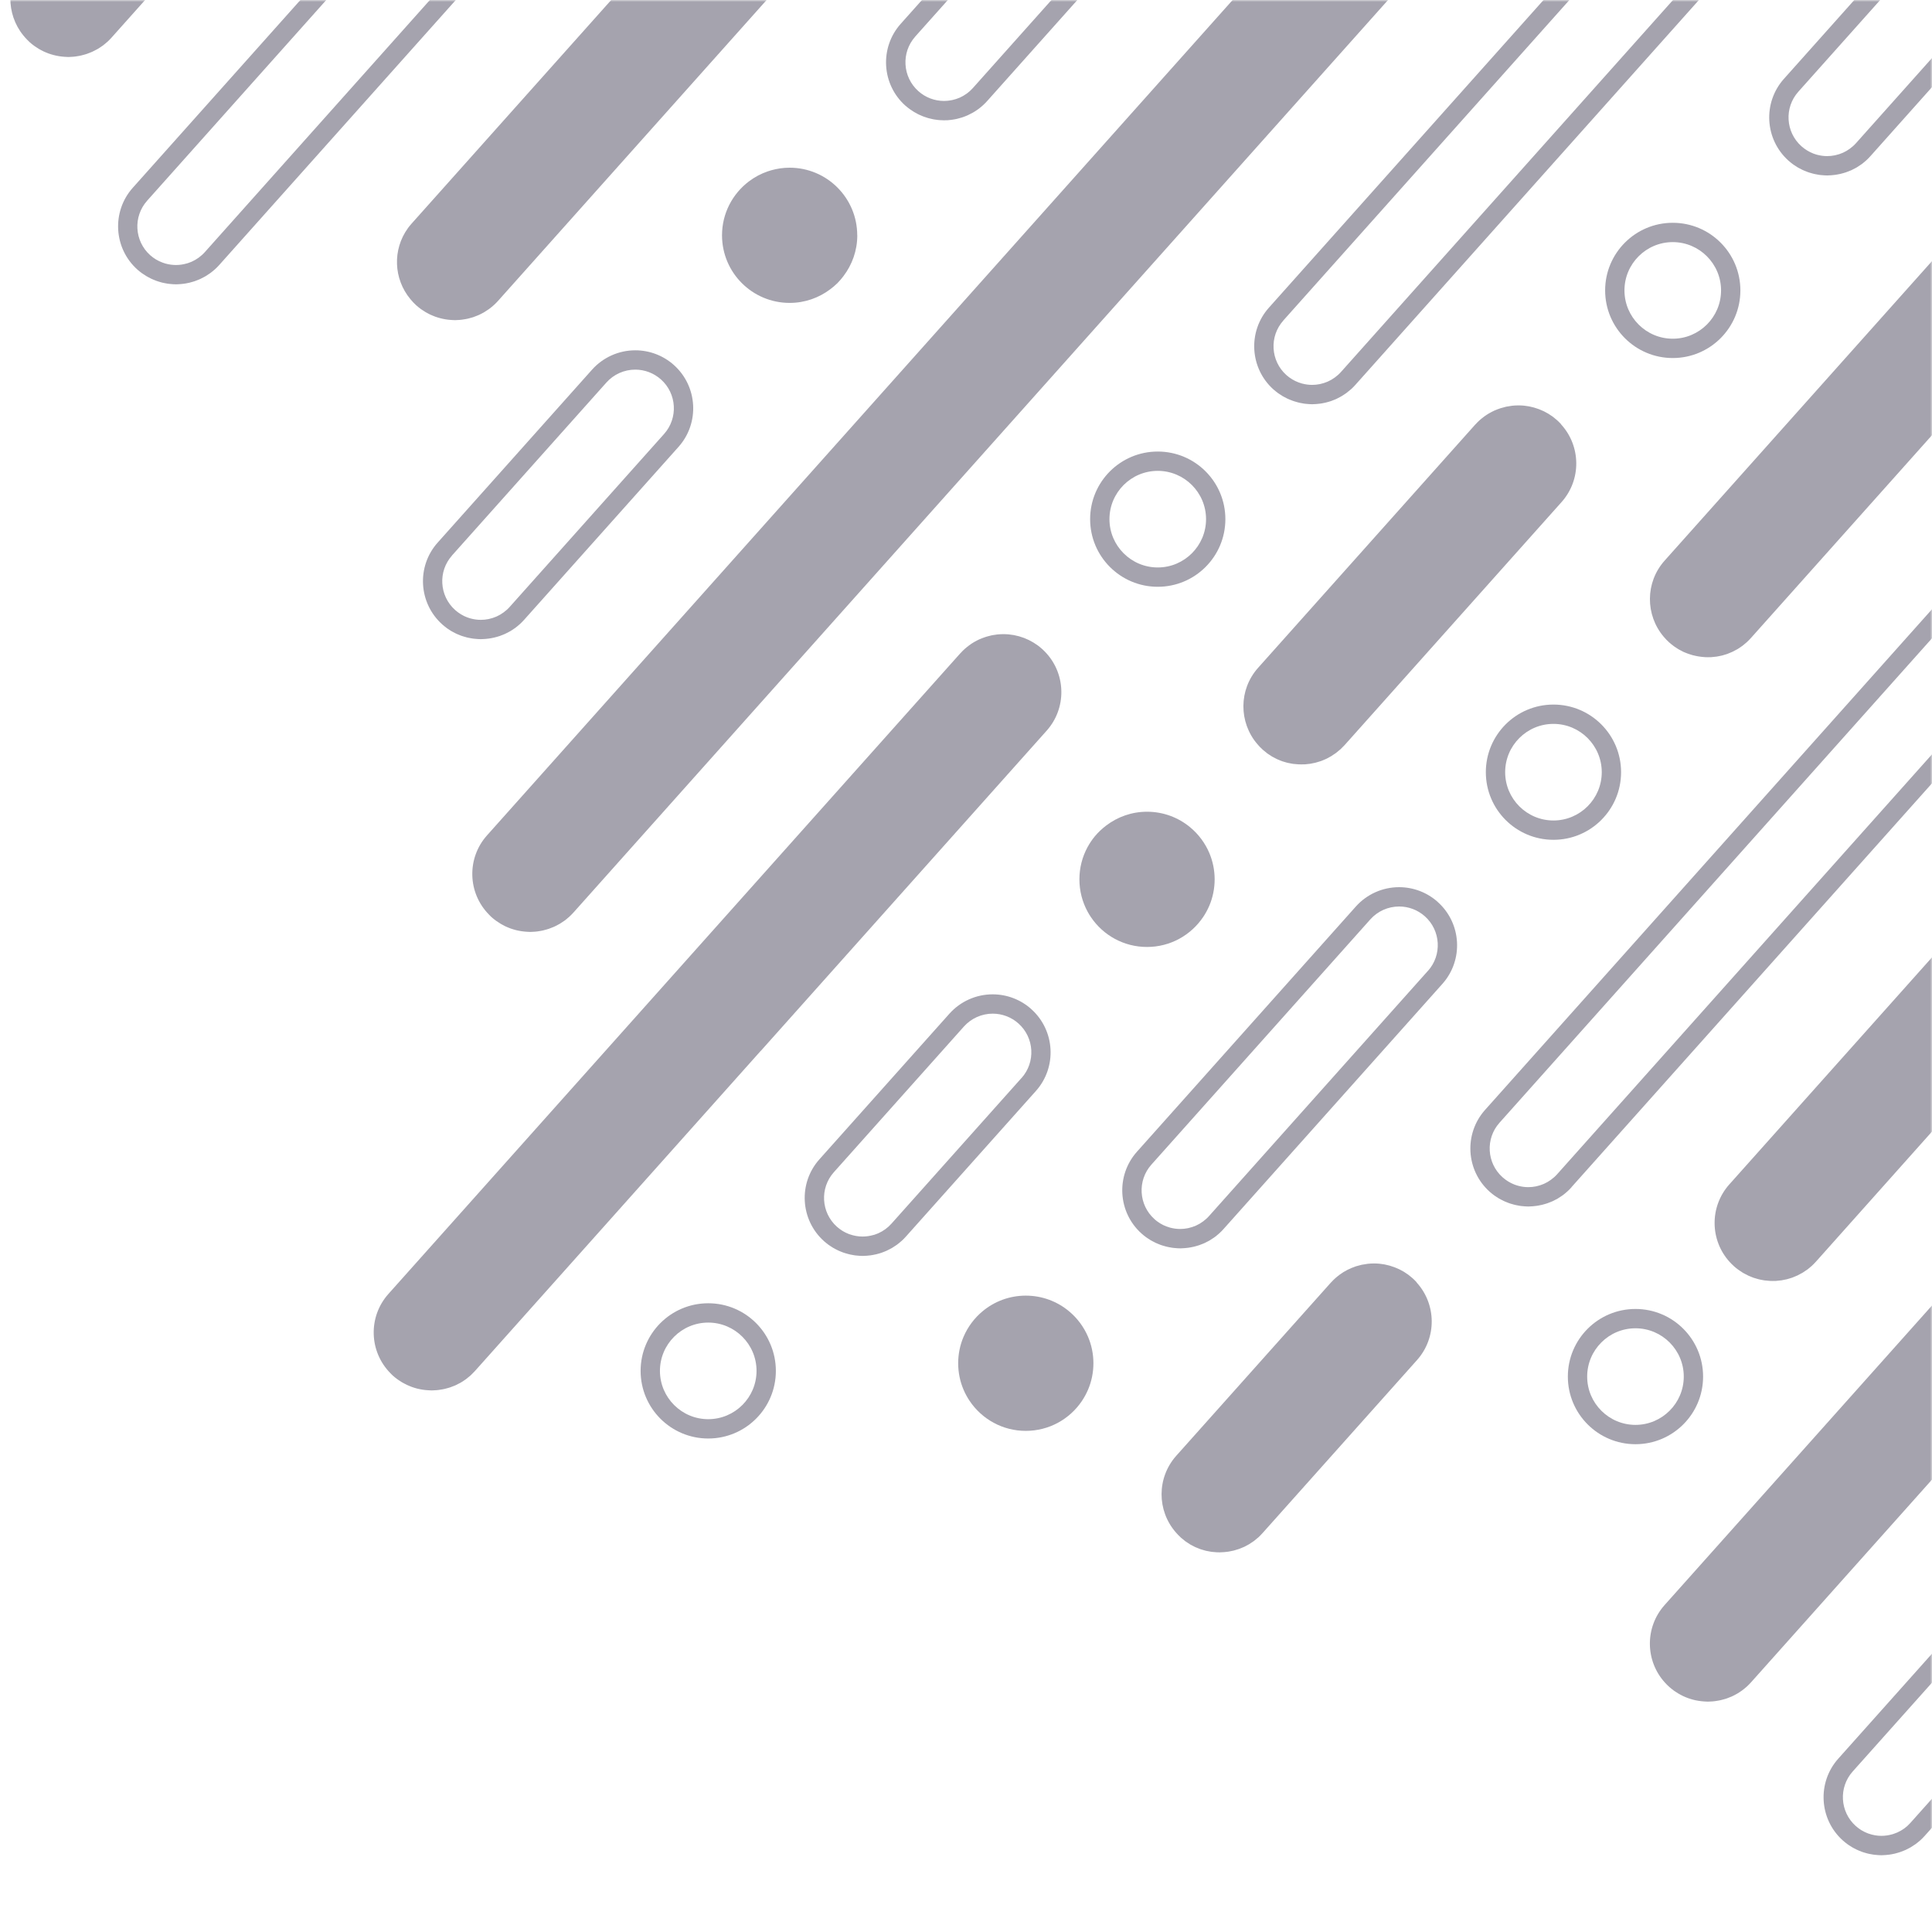
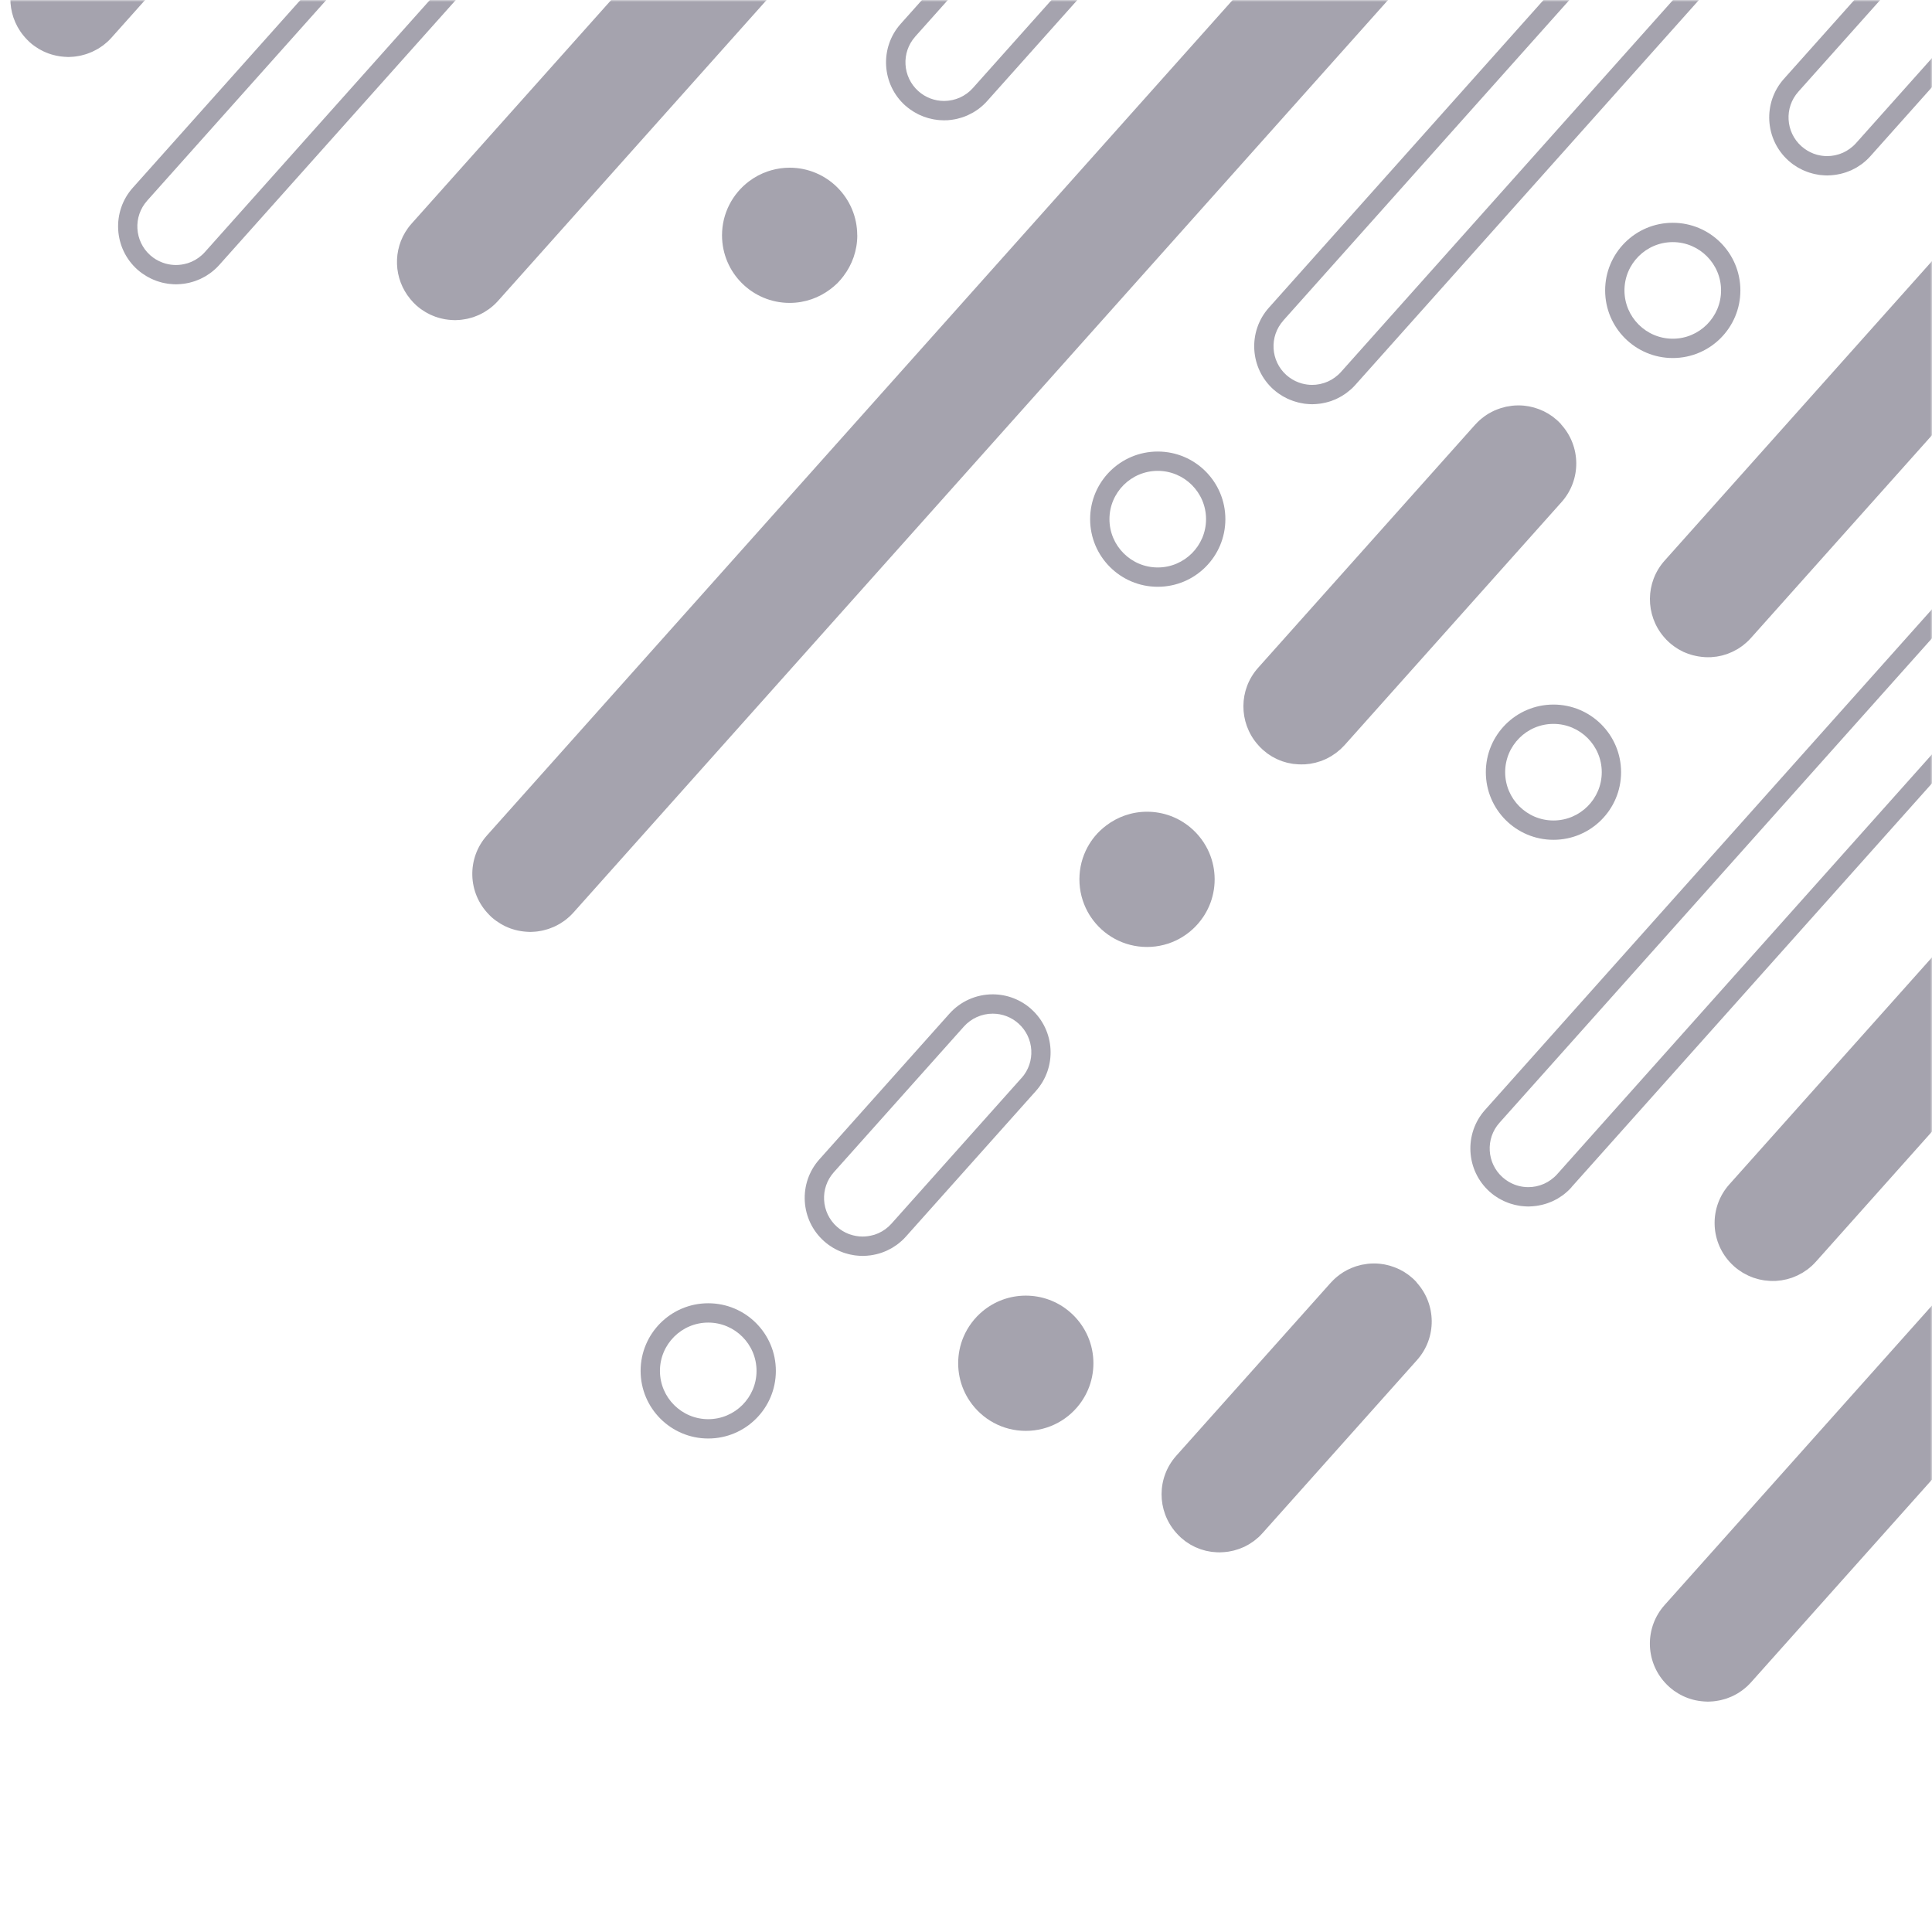
<svg xmlns="http://www.w3.org/2000/svg" width="480" height="480" viewBox="0 0 480 480" fill="none">
  <g opacity="0.4">
    <mask id="mask0_30_6718" style="mask-type:luminance" maskUnits="userSpaceOnUse" x="0" y="0" width="480" height="480">
      <path d="M0 480L480 480L480 0L-4.19629e-05 4.19629e-05L0 480Z" fill="white" />
    </mask>
    <g mask="url(#mask0_30_6718)">
      <path d="M444.36 39.928C444.712 40.24 445.072 40.528 445.448 40.808C445.584 40.904 445.728 40.992 445.864 41.088C446.104 41.256 446.352 41.416 446.6 41.568C446.768 41.664 446.936 41.752 447.104 41.84C447.344 41.968 447.576 42.096 447.824 42.208C447.992 42.288 448.168 42.36 448.336 42.432C448.592 42.536 448.848 42.64 449.104 42.736C449.264 42.792 449.424 42.848 449.584 42.896C449.864 42.984 450.144 43.064 450.432 43.136C450.576 43.176 450.72 43.208 450.864 43.24C451.176 43.304 451.488 43.368 451.8 43.416C451.928 43.432 452.056 43.456 452.176 43.472C452.512 43.512 452.84 43.544 453.184 43.56C453.296 43.56 453.408 43.576 453.528 43.576C453.664 43.576 453.808 43.592 453.944 43.592C454.12 43.592 454.288 43.568 454.464 43.568C454.648 43.568 454.832 43.552 455.024 43.536C455.312 43.512 455.6 43.488 455.888 43.448C456.088 43.424 456.28 43.392 456.48 43.352C456.752 43.304 457.016 43.256 457.28 43.192C457.504 43.136 457.72 43.072 457.944 43.016C458.176 42.952 458.408 42.88 458.632 42.808C458.896 42.72 459.152 42.616 459.408 42.512C459.592 42.44 459.776 42.368 459.96 42.288C460.256 42.152 460.552 41.992 460.84 41.84C460.976 41.768 461.112 41.704 461.248 41.624C461.568 41.432 461.88 41.224 462.192 41.008C462.288 40.944 462.384 40.888 462.48 40.816C462.808 40.576 463.12 40.312 463.424 40.048C463.496 39.984 463.568 39.936 463.632 39.872C464 39.536 464.36 39.184 464.696 38.8L516.448 -19.208C521.736 -25.128 521.216 -34.256 515.296 -39.544C512.656 -41.904 509.248 -43.2 505.712 -43.2C501.608 -43.2 497.696 -41.448 494.968 -38.392L443.208 19.592C437.92 25.512 438.44 34.64 444.36 39.928ZM446.784 22.792L498.544 -35.192C500.36 -37.232 502.976 -38.4 505.712 -38.4C508.072 -38.4 510.336 -37.536 512.104 -35.96C516.056 -32.432 516.4 -26.352 512.872 -22.408L461.112 35.576C460.88 35.832 460.64 36.08 460.384 36.304C460.2 36.472 460.008 36.616 459.808 36.768C459.736 36.824 459.672 36.888 459.6 36.936C459.376 37.096 459.152 37.24 458.92 37.384C458.864 37.416 458.816 37.456 458.76 37.488C458.544 37.616 458.32 37.72 458.096 37.832C458.016 37.872 457.936 37.912 457.856 37.952C457.672 38.032 457.48 38.096 457.296 38.168C457.168 38.216 457.04 38.272 456.904 38.312C456.776 38.352 456.648 38.376 456.528 38.416C456.328 38.472 456.128 38.536 455.92 38.576C455.896 38.576 455.872 38.576 455.848 38.592C455.224 38.72 454.584 38.784 453.952 38.784C453.12 38.784 452.288 38.672 451.48 38.456C451.456 38.456 451.432 38.448 451.408 38.44C451.208 38.384 451.008 38.312 450.808 38.248C450.728 38.224 450.648 38.2 450.576 38.168C450.416 38.104 450.256 38.032 450.096 37.96C449.984 37.912 449.872 37.872 449.768 37.816C449.624 37.752 449.496 37.664 449.352 37.592C449.232 37.528 449.112 37.464 448.992 37.392C448.848 37.304 448.704 37.2 448.56 37.104C448.456 37.032 448.352 36.976 448.256 36.896C448.016 36.72 447.784 36.536 447.56 36.336C443.608 32.808 443.264 26.728 446.792 22.784L446.784 22.792Z" fill="#1D1934" />
-       <path d="M387.872 105.416C387.544 105.056 387.192 104.712 386.824 104.376C386.488 104.08 386.136 103.792 385.784 103.528C385.616 103.4 385.44 103.296 385.264 103.176C385.072 103.048 384.888 102.912 384.688 102.792C384.432 102.64 384.176 102.504 383.912 102.368C383.784 102.304 383.664 102.232 383.536 102.168C383.248 102.032 382.96 101.912 382.664 101.792C382.552 101.744 382.448 101.696 382.336 101.656C382.04 101.544 381.744 101.456 381.448 101.36C381.328 101.328 381.216 101.28 381.096 101.248C380.808 101.168 380.512 101.104 380.216 101.04C380.088 101.016 379.96 100.976 379.824 100.952C379.52 100.896 379.224 100.864 378.92 100.824C378.792 100.808 378.664 100.784 378.536 100.776C378.104 100.736 377.672 100.72 377.232 100.72L377.208 100.72C376.712 100.72 376.216 100.752 375.72 100.8C375.6 100.816 375.48 100.84 375.36 100.856C374.976 100.904 374.6 100.96 374.216 101.04C374.128 101.056 374.04 101.088 373.952 101.112C373.544 101.208 373.144 101.312 372.744 101.44C372.704 101.456 372.664 101.472 372.624 101.488C372.184 101.632 371.76 101.8 371.336 101.984L371.312 101.984C370.864 102.2 370.424 102.424 369.992 102.672L369.976 102.672C369.552 102.928 369.136 103.2 368.728 103.496C368.664 103.544 368.6 103.6 368.536 103.648C368.2 103.904 367.872 104.16 367.552 104.448C367.232 104.736 366.936 105.048 366.64 105.368C366.584 105.432 366.52 105.48 366.464 105.544L312.568 165.92C307.712 171.36 307.76 179.464 312.368 184.856C312.784 185.344 313.224 185.816 313.72 186.256C313.744 186.272 313.768 186.288 313.784 186.312C314.104 186.592 314.44 186.864 314.776 187.12C314.8 187.144 314.832 187.16 314.856 187.184C314.904 187.224 314.96 187.248 315.008 187.288C315.12 187.368 315.248 187.44 315.36 187.52C315.536 187.632 315.704 187.76 315.888 187.864C315.944 187.904 316.008 187.936 316.064 187.976C316.112 188 316.16 188.024 316.208 188.048C316.352 188.128 316.504 188.2 316.648 188.28C316.784 188.352 316.92 188.432 317.056 188.496C317.152 188.544 317.24 188.592 317.336 188.632C317.36 188.64 317.384 188.648 317.408 188.664C317.568 188.736 317.728 188.792 317.888 188.864C318.016 188.92 318.144 188.976 318.28 189.024C318.4 189.072 318.528 189.12 318.648 189.16C318.808 189.216 318.968 189.256 319.128 189.304C319.272 189.352 319.416 189.392 319.568 189.432C319.712 189.472 319.848 189.512 319.992 189.544L320.008 189.544C320.136 189.576 320.264 189.592 320.384 189.616C320.56 189.656 320.736 189.688 320.912 189.72C321.056 189.744 321.2 189.776 321.352 189.792C321.424 189.8 321.496 189.8 321.568 189.808C321.6 189.808 321.64 189.808 321.672 189.816C321.888 189.84 322.096 189.856 322.312 189.872C322.448 189.88 322.584 189.904 322.728 189.904C322.824 189.904 322.92 189.904 323.016 189.904C323.112 189.904 323.208 189.92 323.304 189.92C323.424 189.92 323.544 189.904 323.664 189.904L323.68 189.904C323.832 189.904 323.976 189.904 324.128 189.904C324.264 189.904 324.392 189.872 324.528 189.864C324.728 189.848 324.928 189.824 325.12 189.8C325.248 189.784 325.376 189.776 325.512 189.76C325.696 189.728 325.872 189.688 326.056 189.648C326.216 189.616 326.376 189.584 326.528 189.552C326.576 189.544 326.632 189.536 326.688 189.52C326.744 189.504 326.808 189.496 326.864 189.48C327.104 189.416 327.344 189.336 327.584 189.264C327.688 189.232 327.8 189.2 327.904 189.168C327.992 189.136 328.08 189.12 328.168 189.088L328.192 189.088C328.488 188.976 328.776 188.848 329.064 188.72C329.128 188.688 329.192 188.664 329.256 188.64C329.32 188.608 329.384 188.592 329.44 188.56C329.456 188.56 329.464 188.552 329.48 188.544C329.808 188.392 330.12 188.216 330.432 188.032C330.48 188.008 330.52 187.984 330.568 187.96C330.584 187.96 330.592 187.944 330.608 187.936C330.648 187.912 330.688 187.896 330.728 187.872C331.056 187.672 331.368 187.456 331.68 187.232C331.728 187.2 331.768 187.176 331.816 187.144C331.848 187.12 331.88 187.096 331.92 187.072C332.208 186.856 332.488 186.616 332.76 186.376C332.792 186.344 332.824 186.32 332.864 186.296C332.904 186.256 332.952 186.232 332.992 186.192C333.008 186.176 333.024 186.168 333.04 186.152C333.36 185.856 333.664 185.544 333.96 185.224C333.992 185.184 334.032 185.152 334.064 185.12L387.96 124.744C392.928 119.184 392.784 110.832 387.856 105.448L387.872 105.416Z" fill="#1D1934" />
+       <path d="M387.872 105.416C387.544 105.056 387.192 104.712 386.824 104.376C386.488 104.08 386.136 103.792 385.784 103.528C385.616 103.4 385.44 103.296 385.264 103.176C385.072 103.048 384.888 102.912 384.688 102.792C384.432 102.64 384.176 102.504 383.912 102.368C383.784 102.304 383.664 102.232 383.536 102.168C383.248 102.032 382.96 101.912 382.664 101.792C382.552 101.744 382.448 101.696 382.336 101.656C382.04 101.544 381.744 101.456 381.448 101.36C381.328 101.328 381.216 101.28 381.096 101.248C380.808 101.168 380.512 101.104 380.216 101.04C380.088 101.016 379.96 100.976 379.824 100.952C379.52 100.896 379.224 100.864 378.92 100.824C378.792 100.808 378.664 100.784 378.536 100.776C378.104 100.736 377.672 100.72 377.232 100.72L377.208 100.72C376.712 100.72 376.216 100.752 375.72 100.8C375.6 100.816 375.48 100.84 375.36 100.856C374.976 100.904 374.6 100.96 374.216 101.04C374.128 101.056 374.04 101.088 373.952 101.112C373.544 101.208 373.144 101.312 372.744 101.44C372.704 101.456 372.664 101.472 372.624 101.488C372.184 101.632 371.76 101.8 371.336 101.984L371.312 101.984C370.864 102.2 370.424 102.424 369.992 102.672L369.976 102.672C369.552 102.928 369.136 103.2 368.728 103.496C368.664 103.544 368.6 103.6 368.536 103.648C368.2 103.904 367.872 104.16 367.552 104.448C367.232 104.736 366.936 105.048 366.64 105.368C366.584 105.432 366.52 105.48 366.464 105.544L312.568 165.92C307.712 171.36 307.76 179.464 312.368 184.856C312.784 185.344 313.224 185.816 313.72 186.256C313.744 186.272 313.768 186.288 313.784 186.312C314.104 186.592 314.44 186.864 314.776 187.12C314.8 187.144 314.832 187.16 314.856 187.184C314.904 187.224 314.96 187.248 315.008 187.288C315.12 187.368 315.248 187.44 315.36 187.52C315.536 187.632 315.704 187.76 315.888 187.864C315.944 187.904 316.008 187.936 316.064 187.976C316.112 188 316.16 188.024 316.208 188.048C316.352 188.128 316.504 188.2 316.648 188.28C316.784 188.352 316.92 188.432 317.056 188.496C317.152 188.544 317.24 188.592 317.336 188.632C317.36 188.64 317.384 188.648 317.408 188.664C317.568 188.736 317.728 188.792 317.888 188.864C318.4 189.072 318.528 189.12 318.648 189.16C318.808 189.216 318.968 189.256 319.128 189.304C319.272 189.352 319.416 189.392 319.568 189.432C319.712 189.472 319.848 189.512 319.992 189.544L320.008 189.544C320.136 189.576 320.264 189.592 320.384 189.616C320.56 189.656 320.736 189.688 320.912 189.72C321.056 189.744 321.2 189.776 321.352 189.792C321.424 189.8 321.496 189.8 321.568 189.808C321.6 189.808 321.64 189.808 321.672 189.816C321.888 189.84 322.096 189.856 322.312 189.872C322.448 189.88 322.584 189.904 322.728 189.904C322.824 189.904 322.92 189.904 323.016 189.904C323.112 189.904 323.208 189.92 323.304 189.92C323.424 189.92 323.544 189.904 323.664 189.904L323.68 189.904C323.832 189.904 323.976 189.904 324.128 189.904C324.264 189.904 324.392 189.872 324.528 189.864C324.728 189.848 324.928 189.824 325.12 189.8C325.248 189.784 325.376 189.776 325.512 189.76C325.696 189.728 325.872 189.688 326.056 189.648C326.216 189.616 326.376 189.584 326.528 189.552C326.576 189.544 326.632 189.536 326.688 189.52C326.744 189.504 326.808 189.496 326.864 189.48C327.104 189.416 327.344 189.336 327.584 189.264C327.688 189.232 327.8 189.2 327.904 189.168C327.992 189.136 328.08 189.12 328.168 189.088L328.192 189.088C328.488 188.976 328.776 188.848 329.064 188.72C329.128 188.688 329.192 188.664 329.256 188.64C329.32 188.608 329.384 188.592 329.44 188.56C329.456 188.56 329.464 188.552 329.48 188.544C329.808 188.392 330.12 188.216 330.432 188.032C330.48 188.008 330.52 187.984 330.568 187.96C330.584 187.96 330.592 187.944 330.608 187.936C330.648 187.912 330.688 187.896 330.728 187.872C331.056 187.672 331.368 187.456 331.68 187.232C331.728 187.2 331.768 187.176 331.816 187.144C331.848 187.12 331.88 187.096 331.92 187.072C332.208 186.856 332.488 186.616 332.76 186.376C332.792 186.344 332.824 186.32 332.864 186.296C332.904 186.256 332.952 186.232 332.992 186.192C333.008 186.176 333.024 186.168 333.04 186.152C333.36 185.856 333.664 185.544 333.96 185.224C333.992 185.184 334.032 185.152 334.064 185.12L387.96 124.744C392.928 119.184 392.784 110.832 387.856 105.448L387.872 105.416Z" fill="#1D1934" />
      <path d="M256.208 250.696C253.568 248.336 250.16 247.04 246.624 247.04C242.52 247.04 238.608 248.792 235.88 251.848L203.576 288.032C198.288 293.952 198.808 303.072 204.728 308.368C205.08 308.68 205.44 308.968 205.816 309.248C205.952 309.344 206.096 309.432 206.232 309.528C206.472 309.696 206.72 309.856 206.968 310.008C207.136 310.104 207.304 310.192 207.464 310.28C207.704 310.408 207.936 310.536 208.184 310.648C208.352 310.728 208.528 310.8 208.696 310.872C208.952 310.976 209.208 311.08 209.464 311.176C209.624 311.232 209.784 311.288 209.952 311.336C210.232 311.424 210.512 311.504 210.8 311.576C210.944 311.616 211.088 311.648 211.232 311.68C211.544 311.744 211.856 311.808 212.168 311.856C212.296 311.872 212.424 311.896 212.552 311.912C212.888 311.952 213.216 311.984 213.56 312C213.672 312 213.784 312.016 213.904 312.016C214.04 312.016 214.184 312.032 214.32 312.032C214.496 312.032 214.664 312.008 214.84 312.008C215.024 312.008 215.208 311.992 215.4 311.976C215.688 311.952 215.976 311.928 216.264 311.888C216.464 311.864 216.656 311.832 216.848 311.792C217.12 311.744 217.384 311.696 217.648 311.632C217.872 311.576 218.088 311.512 218.312 311.456C218.544 311.392 218.776 311.32 219 311.248C219.264 311.16 219.512 311.056 219.768 310.952C219.952 310.88 220.136 310.808 220.32 310.72C220.616 310.584 220.912 310.432 221.2 310.272C221.336 310.2 221.472 310.136 221.608 310.056C221.928 309.864 222.24 309.656 222.552 309.44C222.648 309.376 222.744 309.312 222.84 309.248C223.168 309.008 223.48 308.752 223.784 308.48C223.856 308.416 223.928 308.368 224 308.304C224.368 307.968 224.728 307.616 225.064 307.232L257.368 271.048C262.656 265.128 262.136 256 256.216 250.712L256.208 250.696ZM253.784 267.832L221.48 304.016C221.432 304.072 221.376 304.12 221.328 304.168C221.144 304.368 220.952 304.56 220.76 304.744C220.592 304.896 220.408 305.04 220.224 305.176C220.136 305.24 220.056 305.32 219.968 305.384C219.768 305.528 219.56 305.656 219.344 305.792C219.272 305.84 219.192 305.896 219.12 305.936C218.928 306.048 218.728 306.144 218.528 306.24C218.424 306.288 218.32 306.352 218.216 306.4C218.064 306.472 217.896 306.52 217.744 306.584C217.584 306.648 217.432 306.712 217.264 306.76C217.176 306.792 217.08 306.808 216.992 306.832C216.12 307.08 215.216 307.216 214.32 307.216C213.24 307.216 212.16 307.032 211.12 306.664C211.064 306.64 211 306.624 210.944 306.608C210.768 306.544 210.6 306.464 210.424 306.384C210.328 306.344 210.224 306.304 210.128 306.256C209.984 306.184 209.84 306.104 209.696 306.024C209.584 305.96 209.464 305.904 209.36 305.84C209.208 305.752 209.064 305.648 208.92 305.544C208.824 305.48 208.72 305.416 208.632 305.344C208.392 305.168 208.16 304.984 207.936 304.784C203.984 301.256 203.64 295.176 207.168 291.232L239.472 255.048C241.288 253.008 243.904 251.84 246.64 251.84C249 251.84 251.264 252.704 253.032 254.28C256.984 257.808 257.328 263.888 253.8 267.832L253.784 267.832Z" fill="#1D1934" />
      <path d="M519.44 44.528C519.112 44.168 518.76 43.824 518.392 43.488C518.056 43.192 517.704 42.904 517.352 42.64C517.184 42.512 517.008 42.408 516.832 42.288C516.64 42.16 516.456 42.024 516.256 41.904C516 41.752 515.744 41.616 515.48 41.48C515.352 41.416 515.232 41.344 515.104 41.28C514.816 41.144 514.528 41.024 514.232 40.904C514.12 40.856 514.016 40.808 513.904 40.768C513.608 40.656 513.312 40.568 513.016 40.472C512.896 40.44 512.784 40.392 512.664 40.36C512.376 40.28 512.08 40.216 511.784 40.152C511.656 40.128 511.528 40.088 511.392 40.064C511.088 40.008 510.792 39.976 510.488 39.936C510.36 39.92 510.232 39.896 510.104 39.888C509.672 39.848 509.24 39.832 508.8 39.832L508.776 39.832C508.28 39.832 507.784 39.864 507.288 39.912C507.168 39.928 507.056 39.952 506.944 39.968C506.56 40.016 506.176 40.072 505.792 40.152C505.712 40.168 505.632 40.2 505.544 40.216C505.136 40.312 504.728 40.416 504.32 40.544C504.288 40.552 504.256 40.568 504.224 40.584C502.84 41.048 501.52 41.712 500.312 42.6C500.264 42.632 500.224 42.672 500.184 42.704C499.832 42.968 499.48 43.248 499.144 43.552C498.832 43.832 498.536 44.136 498.248 44.448C498.184 44.512 498.12 44.576 498.056 44.64L413.568 139.288C408.712 144.728 408.76 152.832 413.368 158.224C413.784 158.712 414.224 159.184 414.72 159.624C414.736 159.64 414.76 159.656 414.784 159.672C415.104 159.96 415.44 160.224 415.784 160.48C415.808 160.496 415.84 160.52 415.864 160.544C415.912 160.584 415.968 160.608 416.016 160.648C416.12 160.72 416.232 160.792 416.344 160.864C416.528 160.984 416.712 161.112 416.896 161.232C416.952 161.264 417.008 161.304 417.072 161.336C417.12 161.368 417.176 161.384 417.224 161.416C417.36 161.496 417.496 161.56 417.632 161.632C417.776 161.712 417.92 161.792 418.064 161.864C418.16 161.912 418.248 161.96 418.344 162C418.368 162.008 418.384 162.016 418.408 162.024C418.568 162.096 418.728 162.152 418.888 162.216C419.024 162.272 419.152 162.328 419.288 162.376C419.568 162.48 419.856 162.568 420.136 162.656C420.28 162.696 420.424 162.744 420.568 162.784C420.848 162.856 421.12 162.92 421.408 162.976C421.576 163.008 421.744 163.04 421.912 163.072C422.176 163.112 422.432 163.152 422.696 163.184C422.896 163.208 423.096 163.224 423.296 163.24C423.44 163.248 423.584 163.272 423.736 163.272C423.832 163.272 423.92 163.272 424.016 163.272C424.112 163.272 424.208 163.288 424.304 163.288C424.424 163.288 424.536 163.272 424.656 163.272C424.816 163.272 424.968 163.272 425.128 163.272C425.208 163.272 425.28 163.256 425.36 163.248C425.416 163.248 425.472 163.232 425.528 163.232C425.728 163.216 425.92 163.192 426.112 163.168C426.248 163.152 426.376 163.144 426.512 163.128C426.696 163.104 426.872 163.056 427.056 163.024C427.216 162.992 427.376 162.96 427.528 162.928C427.552 162.928 427.568 162.928 427.592 162.912C427.68 162.888 427.776 162.88 427.864 162.856C428.104 162.792 428.344 162.712 428.584 162.64C428.688 162.608 428.8 162.576 428.904 162.544C428.968 162.52 429.04 162.504 429.104 162.48C429.136 162.472 429.168 162.464 429.192 162.448C429.488 162.344 429.776 162.216 430.056 162.088C430.12 162.056 430.184 162.032 430.248 162.008C430.296 161.984 430.344 161.968 430.392 161.944C430.424 161.928 430.448 161.92 430.48 161.904C430.808 161.752 431.12 161.576 431.432 161.4C431.48 161.376 431.52 161.352 431.568 161.328L431.576 161.328C431.624 161.296 431.68 161.272 431.728 161.24C432.056 161.048 432.368 160.824 432.672 160.608C432.712 160.576 432.76 160.544 432.8 160.52C432.832 160.496 432.872 160.472 432.904 160.448C433.184 160.232 433.456 160 433.728 159.768C433.768 159.728 433.816 159.696 433.856 159.656C433.896 159.624 433.936 159.592 433.968 159.56C433.984 159.544 434 159.536 434.016 159.52C434.336 159.232 434.64 158.92 434.928 158.592C434.96 158.552 435 158.52 435.04 158.48L519.544 63.824C524.512 58.264 524.368 49.912 519.44 44.528Z" fill="#1D1934" />
-       <path d="M357.184 224.072C354.544 221.712 351.136 220.416 347.6 220.416C343.496 220.416 339.584 222.168 336.856 225.224L282.472 286.144C277.184 292.064 277.704 301.192 283.624 306.48C283.976 306.792 284.336 307.08 284.712 307.36C284.848 307.464 284.992 307.552 285.136 307.648C285.376 307.808 285.616 307.976 285.864 308.12C286.032 308.216 286.2 308.304 286.376 308.4C286.608 308.528 286.848 308.656 287.088 308.768C287.256 308.848 287.432 308.92 287.608 308.992C287.856 309.096 288.112 309.2 288.368 309.296C288.528 309.352 288.696 309.408 288.856 309.456C289.136 309.544 289.416 309.624 289.704 309.696C289.848 309.736 289.992 309.768 290.144 309.8C290.456 309.864 290.76 309.928 291.08 309.976C291.208 309.992 291.336 310.016 291.464 310.032C291.8 310.072 292.128 310.104 292.464 310.12C292.576 310.12 292.688 310.136 292.808 310.136C292.944 310.136 293.088 310.152 293.224 310.152C293.4 310.152 293.568 310.128 293.744 310.128C293.928 310.128 294.112 310.112 294.304 310.096C294.592 310.072 294.88 310.048 295.168 310.008C295.368 309.984 295.56 309.952 295.76 309.912C296.032 309.864 296.296 309.816 296.56 309.752C296.784 309.696 297 309.632 297.224 309.576C297.456 309.512 297.688 309.44 297.912 309.368C298.176 309.28 298.432 309.176 298.688 309.072C298.872 309 299.056 308.928 299.24 308.848C299.536 308.712 299.832 308.552 300.12 308.4C300.256 308.328 300.392 308.264 300.528 308.184C300.848 307.992 301.16 307.784 301.472 307.568C301.568 307.504 301.664 307.448 301.76 307.376C302.088 307.136 302.4 306.872 302.704 306.608C302.776 306.544 302.848 306.496 302.912 306.432C303.28 306.096 303.64 305.744 303.976 305.36L358.36 244.44C363.648 238.52 363.128 229.392 357.208 224.104L357.184 224.072ZM354.76 241.208L300.376 302.128C300.144 302.384 299.904 302.632 299.648 302.856C299.464 303.024 299.272 303.168 299.072 303.32C299 303.376 298.936 303.44 298.864 303.488C298.64 303.648 298.416 303.792 298.184 303.936C298.128 303.968 298.08 304.008 298.024 304.04C297.808 304.168 297.584 304.272 297.36 304.384C297.28 304.424 297.2 304.464 297.12 304.504C296.936 304.584 296.744 304.648 296.56 304.72C296.432 304.768 296.304 304.824 296.168 304.864C296.04 304.904 295.912 304.928 295.792 304.968C295.592 305.024 295.392 305.088 295.184 305.128C295.16 305.128 295.136 305.128 295.112 305.144C294.488 305.272 293.848 305.336 293.216 305.336C292.384 305.336 291.544 305.224 290.736 305.008C290.72 305.008 290.696 305 290.68 304.992C290.472 304.936 290.272 304.864 290.064 304.792C289.992 304.768 289.912 304.744 289.84 304.72C289.672 304.656 289.512 304.584 289.344 304.512C289.24 304.464 289.136 304.424 289.032 304.376C288.888 304.304 288.744 304.224 288.6 304.144C288.488 304.08 288.368 304.024 288.264 303.96C288.112 303.864 287.96 303.76 287.808 303.656C287.712 303.592 287.616 303.536 287.528 303.464C287.288 303.288 287.056 303.104 286.832 302.896C282.88 299.368 282.536 293.288 286.064 289.344L340.448 228.424C342.264 226.384 344.88 225.216 347.616 225.216C349.976 225.216 352.24 226.08 354.008 227.656C357.96 231.184 358.304 237.264 354.776 241.208L354.76 241.208Z" fill="#1D1934" />
      <path d="M390.448 294.928L519.544 150.312C524.832 144.392 524.312 135.264 518.392 129.976C515.752 127.616 512.344 126.32 508.808 126.32C504.704 126.32 500.792 128.072 498.064 131.128L368.96 275.752C363.672 281.672 364.192 290.8 370.112 296.088C370.464 296.4 370.824 296.688 371.2 296.968C371.336 297.064 371.48 297.152 371.616 297.248C371.856 297.416 372.104 297.576 372.352 297.728C372.52 297.824 372.688 297.912 372.856 298C373.096 298.128 373.328 298.256 373.576 298.368C373.744 298.448 373.92 298.52 374.088 298.592C374.344 298.696 374.6 298.8 374.856 298.896C375.016 298.952 375.176 299.008 375.336 299.056C375.616 299.144 375.896 299.224 376.184 299.296C376.328 299.336 376.472 299.368 376.616 299.4C376.928 299.464 377.24 299.528 377.552 299.576C377.68 299.592 377.808 299.616 377.928 299.632C378.264 299.672 378.592 299.704 378.936 299.72C379.048 299.72 379.16 299.736 379.28 299.736C379.416 299.736 379.56 299.752 379.696 299.752C379.872 299.752 380.04 299.728 380.216 299.728C380.4 299.728 380.584 299.712 380.776 299.696C381.064 299.672 381.352 299.648 381.64 299.608C381.84 299.584 382.032 299.552 382.232 299.512C382.504 299.464 382.768 299.416 383.032 299.352C383.256 299.296 383.472 299.232 383.696 299.176C383.928 299.112 384.16 299.04 384.384 298.968C384.648 298.88 384.904 298.776 385.16 298.672C385.344 298.6 385.528 298.528 385.712 298.448C386.008 298.312 386.304 298.152 386.592 298C386.728 297.928 386.864 297.864 387 297.784C387.32 297.592 387.632 297.384 387.944 297.168C388.04 297.104 388.136 297.048 388.232 296.976C388.56 296.736 388.872 296.472 389.176 296.208C389.248 296.144 389.32 296.096 389.384 296.032C389.752 295.696 390.112 295.344 390.448 294.96L390.448 294.928ZM372.544 278.944L501.64 134.336C503.456 132.296 506.072 131.128 508.808 131.128C511.168 131.128 513.432 131.992 515.2 133.568C519.152 137.096 519.496 143.176 515.968 147.12L386.864 291.736C386.632 291.992 386.392 292.24 386.136 292.464C385.952 292.632 385.76 292.776 385.56 292.928C385.488 292.984 385.424 293.048 385.352 293.096C385.128 293.256 384.904 293.4 384.672 293.544C384.616 293.576 384.568 293.616 384.512 293.648C384.296 293.776 384.072 293.88 383.848 293.992C383.768 294.032 383.688 294.072 383.608 294.112C383.424 294.192 383.232 294.256 383.048 294.328C382.92 294.376 382.792 294.432 382.656 294.472C382.528 294.512 382.4 294.536 382.28 294.576C382.08 294.632 381.88 294.696 381.672 294.736C381.648 294.736 381.624 294.736 381.6 294.752C380.976 294.88 380.336 294.944 379.704 294.944C378.872 294.944 378.04 294.832 377.232 294.616C377.208 294.616 377.184 294.608 377.16 294.6C376.96 294.544 376.76 294.472 376.56 294.408C376.48 294.384 376.4 294.36 376.328 294.328C376.168 294.264 376.008 294.192 375.848 294.12C375.736 294.072 375.624 294.032 375.52 293.976C375.376 293.912 375.248 293.824 375.104 293.752C374.984 293.688 374.864 293.624 374.744 293.552C374.6 293.464 374.456 293.36 374.312 293.264C374.208 293.192 374.104 293.136 374.008 293.056C373.768 292.88 373.536 292.696 373.312 292.496C369.36 288.968 369.016 282.888 372.544 278.944Z" fill="#1D1934" />
      <path d="M518.392 216.472C518.056 216.176 517.712 215.888 517.352 215.624C517.16 215.48 516.952 215.352 516.752 215.224C516.584 215.112 516.424 215 516.256 214.896C515.976 214.728 515.696 214.584 515.408 214.432C515.304 214.384 515.208 214.32 515.112 214.272C514.808 214.12 514.496 213.992 514.176 213.864C514.088 213.832 514 213.784 513.912 213.752C513.6 213.632 513.288 213.536 512.968 213.44C512.864 213.408 512.768 213.368 512.664 213.344C512.36 213.256 512.048 213.192 511.736 213.128C511.616 213.104 511.504 213.072 511.384 213.048C511.072 212.992 510.76 212.952 510.448 212.92C510.328 212.904 510.208 212.88 510.088 212.872C509.656 212.832 509.224 212.816 508.784 212.816L508.76 212.816C508.264 212.816 507.768 212.848 507.272 212.896C507.152 212.912 507.032 212.936 506.912 212.952C506.528 213 506.152 213.056 505.776 213.136C505.688 213.152 505.6 213.184 505.512 213.208C505.104 213.304 504.704 213.408 504.312 213.536C504.272 213.552 504.232 213.568 504.184 213.584C503.752 213.728 503.32 213.896 502.896 214.08L502.872 214.08C502.424 214.296 501.984 214.52 501.552 214.768L501.544 214.768C501.12 215.024 500.696 215.296 500.296 215.592C500.232 215.64 500.176 215.688 500.12 215.736C499.784 215.992 499.448 216.256 499.128 216.544C498.808 216.832 498.512 217.136 498.224 217.456C498.168 217.52 498.104 217.576 498.04 217.64L429.648 294.256C424.68 299.816 424.824 308.168 429.752 313.552C430.08 313.912 430.432 314.256 430.8 314.592C431.144 314.896 431.496 315.184 431.864 315.448C431.888 315.464 431.912 315.488 431.944 315.504C432 315.544 432.064 315.584 432.128 315.624C432.224 315.696 432.328 315.752 432.424 315.824C432.608 315.944 432.792 316.072 432.976 316.192C433.032 316.224 433.088 316.264 433.152 316.296C433.208 316.328 433.256 316.352 433.312 316.376C433.448 316.448 433.584 316.52 433.72 316.592C433.864 316.664 434 316.744 434.152 316.816C434.248 316.864 434.336 316.912 434.424 316.952C434.456 316.968 434.488 316.976 434.52 316.992C434.664 317.056 434.816 317.112 434.968 317.176C435.104 317.232 435.24 317.288 435.376 317.344C435.496 317.392 435.616 317.44 435.736 317.48C435.752 317.48 435.76 317.48 435.776 317.488C435.92 317.536 436.064 317.568 436.208 317.616C436.36 317.664 436.512 317.712 436.664 317.752C436.8 317.792 436.936 317.832 437.08 317.864C437.104 317.864 437.128 317.872 437.152 317.88C437.256 317.904 437.368 317.92 437.472 317.944C437.656 317.984 437.832 318.016 438.016 318.048C438.16 318.072 438.296 318.104 438.44 318.12C438.544 318.136 438.64 318.136 438.744 318.144L438.76 318.144C438.976 318.168 439.192 318.192 439.416 318.208C439.552 318.216 439.688 318.232 439.824 318.24C439.92 318.24 440.016 318.24 440.112 318.24C440.208 318.24 440.304 318.256 440.4 318.256C440.52 318.256 440.64 318.24 440.76 318.24C440.784 318.24 440.816 318.24 440.84 318.24C440.968 318.24 441.096 318.24 441.224 318.24C441.36 318.24 441.488 318.208 441.624 318.2C441.824 318.184 442.024 318.16 442.216 318.136C442.344 318.12 442.472 318.112 442.608 318.096C442.792 318.064 442.968 318.024 443.152 317.984C443.312 317.952 443.472 317.92 443.632 317.888C443.688 317.872 443.744 317.864 443.792 317.856C443.848 317.84 443.904 317.832 443.96 317.824C444.208 317.76 444.44 317.68 444.68 317.608C444.784 317.576 444.888 317.544 444.992 317.512C445.088 317.48 445.184 317.456 445.272 317.424C445.568 317.32 445.856 317.192 446.144 317.064C446.208 317.04 446.272 317.016 446.328 316.984C446.4 316.952 446.472 316.928 446.544 316.896L446.56 316.896C446.888 316.736 447.208 316.56 447.52 316.376C447.56 316.352 447.6 316.336 447.648 316.312C447.672 316.296 447.696 316.288 447.72 316.272C447.752 316.256 447.784 316.24 447.816 316.224C448.144 316.024 448.464 315.8 448.784 315.576C448.824 315.544 448.864 315.52 448.912 315.496C448.944 315.472 448.976 315.456 449.008 315.432C449.312 315.208 449.6 314.96 449.88 314.712C449.904 314.696 449.928 314.672 449.952 314.656C449.992 314.616 450.04 314.592 450.08 314.552C450.096 314.536 450.112 314.528 450.12 314.512C450.44 314.216 450.752 313.904 451.048 313.576C451.08 313.544 451.112 313.512 451.144 313.48L519.544 236.808C524.512 231.248 524.368 222.896 519.44 217.512C519.112 217.152 518.76 216.808 518.392 216.472Z" fill="#1D1934" />
      <path d="M519.44 304.008C519.112 303.648 518.76 303.304 518.392 302.968C518.056 302.672 517.712 302.384 517.352 302.12C517.176 301.992 516.984 301.872 516.808 301.752C516.624 301.632 516.448 301.504 516.264 301.392C516 301.232 515.736 301.096 515.464 300.952C515.344 300.888 515.232 300.824 515.112 300.76C514.824 300.616 514.52 300.496 514.224 300.376C514.12 300.336 514.024 300.28 513.912 300.248C513.616 300.136 513.312 300.04 513.008 299.952C512.896 299.92 512.784 299.872 512.672 299.84C512.376 299.76 512.08 299.696 511.776 299.632C511.648 299.608 511.528 299.568 511.4 299.544C511.096 299.488 510.792 299.456 510.488 299.416C510.36 299.4 510.232 299.376 510.104 299.368C509.672 299.328 509.24 299.312 508.8 299.312L508.776 299.312C508.28 299.312 507.784 299.344 507.288 299.392C507.168 299.408 507.056 299.432 506.944 299.448C506.56 299.496 506.176 299.552 505.792 299.632C505.712 299.648 505.632 299.68 505.544 299.696C505.136 299.792 504.728 299.896 504.32 300.024C504.288 300.032 504.256 300.048 504.224 300.064C502.84 300.528 501.52 301.192 500.312 302.08C500.264 302.112 500.224 302.152 500.184 302.184C499.832 302.448 499.48 302.728 499.144 303.032C498.832 303.312 498.536 303.616 498.248 303.928C498.184 303.992 498.12 304.056 498.056 304.12L413.568 398.768C408.6 404.328 408.744 412.68 413.672 418.064C414 418.424 414.352 418.768 414.72 419.104C415.072 419.416 415.432 419.704 415.808 419.984C415.824 420 415.848 420.016 415.864 420.032C415.992 420.12 416.12 420.192 416.248 420.28C416.48 420.44 416.712 420.592 416.952 420.736C417.144 420.848 417.336 420.952 417.528 421.056C417.736 421.168 417.936 421.28 418.144 421.376C418.352 421.48 418.568 421.568 418.784 421.656C418.984 421.744 419.192 421.824 419.392 421.896C419.608 421.976 419.832 422.048 420.056 422.112C420.264 422.176 420.48 422.24 420.688 422.296C420.904 422.352 421.128 422.4 421.352 422.448C421.576 422.496 421.8 422.536 422.024 422.568C422.24 422.6 422.456 422.632 422.68 422.656C422.912 422.68 423.144 422.704 423.376 422.72C423.592 422.736 423.808 422.744 424.024 422.752C424.12 422.752 424.216 422.768 424.304 422.768C424.424 422.768 424.536 422.752 424.656 422.752C424.944 422.752 425.24 422.728 425.528 422.704C425.728 422.688 425.92 422.664 426.112 422.64C426.408 422.6 426.704 422.552 427 422.496C427.176 422.464 427.352 422.432 427.528 422.392C427.848 422.32 428.168 422.232 428.48 422.136C428.624 422.096 428.768 422.056 428.912 422.008C429.264 421.888 429.6 421.752 429.944 421.608C430.048 421.56 430.152 421.528 430.256 421.48C430.632 421.312 430.992 421.12 431.352 420.92C431.424 420.88 431.496 420.848 431.56 420.808C431.936 420.592 432.304 420.344 432.664 420.088C432.712 420.056 432.76 420.024 432.808 419.992C433.168 419.728 433.512 419.44 433.856 419.144C433.896 419.112 433.936 419.08 433.976 419.04C434.344 418.704 434.704 418.344 435.048 417.96L519.544 323.304C524.512 317.744 524.368 309.392 519.44 304.008Z" fill="#1D1934" />
-       <path d="M518.392 389.464C515.752 387.104 512.344 385.808 508.808 385.808C504.704 385.808 500.792 387.56 498.064 390.616L456.712 436.936C451.424 442.856 451.944 451.984 457.864 457.272C458.216 457.584 458.576 457.872 458.952 458.152C459.088 458.248 459.224 458.336 459.36 458.432C459.608 458.6 459.848 458.76 460.104 458.912C460.272 459.008 460.44 459.096 460.6 459.184C460.84 459.312 461.072 459.44 461.32 459.552C461.488 459.632 461.664 459.704 461.832 459.776C462.088 459.88 462.336 459.984 462.592 460.08C462.752 460.136 462.92 460.192 463.08 460.24C463.36 460.328 463.64 460.408 463.92 460.48C464.064 460.52 464.216 460.552 464.368 460.584C464.672 460.648 464.984 460.704 465.288 460.752C465.416 460.768 465.552 460.792 465.68 460.808C466.008 460.848 466.336 460.872 466.664 460.896C466.784 460.896 466.904 460.912 467.024 460.912C467.16 460.912 467.296 460.928 467.432 460.928C467.6 460.928 467.768 460.904 467.936 460.904C468.128 460.904 468.328 460.888 468.52 460.872C468.8 460.848 469.08 460.824 469.36 460.784C469.568 460.76 469.776 460.72 469.976 460.688C470.232 460.64 470.496 460.592 470.744 460.528C470.976 460.472 471.208 460.408 471.448 460.336C471.672 460.272 471.888 460.208 472.104 460.136C472.376 460.04 472.648 459.936 472.92 459.824C473.088 459.752 473.264 459.688 473.432 459.616C473.744 459.472 474.048 459.312 474.352 459.144C474.472 459.08 474.592 459.016 474.712 458.952C475.048 458.752 475.376 458.536 475.704 458.304C475.784 458.248 475.872 458.2 475.952 458.144C476.288 457.896 476.616 457.624 476.936 457.344C476.992 457.296 477.056 457.248 477.112 457.2C477.48 456.864 477.84 456.504 478.176 456.128L519.544 409.8C524.832 403.88 524.312 394.752 518.392 389.464ZM515.968 406.6L474.608 452.92C474.56 452.976 474.504 453.024 474.456 453.072C474.272 453.272 474.08 453.464 473.888 453.648C473.712 453.808 473.528 453.944 473.344 454.088C473.264 454.152 473.184 454.224 473.096 454.288C472.896 454.432 472.68 454.568 472.464 454.696C472.392 454.744 472.32 454.792 472.248 454.832C472.056 454.944 471.848 455.04 471.648 455.136C471.544 455.184 471.448 455.24 471.344 455.288C471.184 455.36 471.024 455.416 470.856 455.472C470.704 455.528 470.544 455.6 470.392 455.648C470.296 455.68 470.2 455.696 470.112 455.728C469.24 455.976 468.344 456.112 467.448 456.112C466.368 456.112 465.296 455.928 464.264 455.56C464.2 455.536 464.136 455.52 464.072 455.496C463.904 455.432 463.736 455.352 463.568 455.28C463.464 455.232 463.36 455.192 463.264 455.144C463.12 455.072 462.984 454.992 462.848 454.92C462.728 454.856 462.608 454.792 462.488 454.728C462.344 454.64 462.208 454.544 462.072 454.448C461.968 454.376 461.856 454.312 461.76 454.232C461.52 454.056 461.288 453.872 461.064 453.672C457.112 450.144 456.768 444.064 460.296 440.12L501.64 393.816C503.456 391.776 506.072 390.608 508.808 390.608C511.168 390.608 513.432 391.472 515.2 393.048C519.152 396.576 519.496 402.656 515.968 406.6Z" fill="#1D1934" />
      <path d="M316.408 96.768C316.76 97.08 317.12 97.368 317.496 97.648C317.632 97.744 317.768 97.832 317.904 97.92C318.152 98.088 318.4 98.256 318.656 98.408C318.816 98.504 318.984 98.584 319.144 98.672C319.384 98.8 319.624 98.928 319.872 99.048C320.04 99.128 320.208 99.192 320.376 99.264C320.632 99.376 320.888 99.48 321.152 99.568C321.312 99.624 321.472 99.672 321.632 99.728C321.912 99.816 322.2 99.904 322.488 99.976C322.632 100.008 322.776 100.048 322.92 100.08C323.232 100.144 323.544 100.208 323.856 100.256C323.984 100.272 324.112 100.296 324.24 100.312C324.568 100.352 324.904 100.384 325.24 100.4C325.36 100.4 325.472 100.416 325.592 100.416C325.728 100.416 325.864 100.432 326.008 100.432C326.184 100.432 326.352 100.408 326.52 100.408C326.712 100.408 326.904 100.392 327.088 100.376C327.376 100.352 327.656 100.328 327.936 100.288C328.136 100.264 328.344 100.224 328.544 100.192C328.808 100.144 329.064 100.096 329.328 100.032C329.56 99.976 329.792 99.912 330.016 99.848C330.24 99.784 330.464 99.72 330.68 99.648C330.952 99.552 331.216 99.448 331.48 99.336C331.656 99.264 331.832 99.2 332 99.12C332.312 98.976 332.616 98.816 332.912 98.648C333.032 98.584 333.16 98.52 333.28 98.448C333.616 98.248 333.944 98.032 334.264 97.808C334.344 97.752 334.432 97.696 334.512 97.64C334.848 97.392 335.176 97.12 335.488 96.848C335.544 96.792 335.616 96.752 335.672 96.696C336.04 96.36 336.4 96.008 336.736 95.624L439.232 -19.2C444.52 -25.12 444 -34.248 438.08 -39.536C435.44 -41.896 432.032 -43.192 428.496 -43.192C424.392 -43.192 420.48 -41.44 417.752 -38.384L315.256 76.44C309.968 82.36 310.488 91.488 316.408 96.776L316.408 96.768ZM318.832 79.632L421.328 -35.192C423.144 -37.232 425.76 -38.4 428.496 -38.4C430.856 -38.4 433.12 -37.536 434.888 -35.96C438.84 -32.432 439.184 -26.352 435.656 -22.408L333.16 92.416C332.928 92.672 332.688 92.92 332.432 93.144C332.248 93.312 332.056 93.456 331.856 93.608C331.784 93.664 331.72 93.728 331.648 93.776C331.424 93.936 331.2 94.08 330.968 94.224C330.912 94.256 330.864 94.296 330.808 94.328C330.592 94.456 330.368 94.56 330.144 94.672C330.064 94.712 329.984 94.752 329.904 94.792C329.72 94.872 329.528 94.936 329.344 95.008C329.216 95.056 329.088 95.112 328.952 95.152C328.824 95.192 328.696 95.216 328.576 95.256C328.376 95.312 328.176 95.376 327.968 95.416C327.944 95.416 327.92 95.416 327.896 95.432C327.272 95.56 326.632 95.624 326 95.624C325.168 95.624 324.336 95.512 323.528 95.296C323.504 95.296 323.48 95.288 323.456 95.28C323.256 95.224 323.056 95.16 322.864 95.088C322.784 95.064 322.704 95.04 322.624 95.008C322.464 94.952 322.312 94.88 322.152 94.808C322.04 94.76 321.928 94.712 321.816 94.664C321.68 94.6 321.552 94.52 321.416 94.448C321.288 94.376 321.16 94.32 321.04 94.24C320.904 94.16 320.768 94.064 320.632 93.968C320.52 93.896 320.408 93.824 320.304 93.752C320.064 93.576 319.832 93.392 319.608 93.192C315.656 89.664 315.312 83.584 318.84 79.64L318.832 79.632Z" fill="#1D1934" />
-       <path d="M189.016 261.096L260.032 181.544C265 175.984 264.856 167.632 259.928 162.248C259.6 161.888 259.248 161.544 258.88 161.208C258.544 160.912 258.2 160.624 257.84 160.36C257.648 160.216 257.44 160.088 257.24 159.96C257.072 159.848 256.912 159.736 256.744 159.632C256.464 159.464 256.184 159.32 255.896 159.168C255.792 159.12 255.696 159.056 255.6 159.008C255.296 158.856 254.984 158.728 254.664 158.6C254.576 158.568 254.488 158.52 254.4 158.488C254.088 158.368 253.776 158.272 253.456 158.176C253.352 158.144 253.256 158.104 253.152 158.08C252.848 157.992 252.536 157.928 252.224 157.864C252.104 157.84 251.992 157.808 251.872 157.784C251.56 157.728 251.248 157.688 250.936 157.656C250.816 157.64 250.696 157.616 250.576 157.608C250.144 157.568 249.712 157.552 249.272 157.552L249.248 157.552C248.752 157.552 248.256 157.584 247.76 157.632C247.64 157.648 247.52 157.672 247.4 157.688C247.016 157.736 246.64 157.792 246.264 157.872C246.176 157.888 246.088 157.92 246 157.944C245.592 158.04 245.192 158.144 244.8 158.272C244.76 158.288 244.72 158.304 244.672 158.32C244.24 158.464 243.808 158.632 243.384 158.816L243.36 158.816C242.912 159.032 242.472 159.256 242.04 159.504L242.032 159.504C241.608 159.76 241.184 160.032 240.784 160.328C240.72 160.376 240.664 160.424 240.608 160.472C240.272 160.728 239.936 160.992 239.616 161.28C239.296 161.568 239 161.872 238.712 162.192C238.656 162.256 238.592 162.312 238.528 162.376L96.496 321.48C91.416 327.176 91.696 335.784 96.976 341.144C97.2 341.368 97.408 341.6 97.648 341.808C98 342.12 98.36 342.408 98.736 342.68C98.888 342.792 99.04 342.88 99.192 342.984C99.416 343.136 99.64 343.288 99.88 343.432C100.072 343.544 100.272 343.648 100.472 343.752C100.672 343.856 100.872 343.968 101.08 344.064C101.296 344.168 101.512 344.256 101.728 344.344C101.928 344.424 102.128 344.512 102.328 344.584C102.552 344.664 102.776 344.736 103 344.808C103.208 344.872 103.416 344.936 103.624 344.984C103.848 345.04 104.072 345.096 104.296 345.136C104.512 345.184 104.736 345.224 104.952 345.256C105.176 345.288 105.392 345.32 105.616 345.344C105.84 345.368 106.072 345.392 106.296 345.4C106.52 345.416 106.736 345.424 106.96 345.432C107.056 345.432 107.144 345.448 107.24 345.448C107.352 345.448 107.472 345.432 107.584 345.432C107.88 345.432 108.176 345.408 108.464 345.384C108.656 345.368 108.848 345.344 109.04 345.32C109.344 345.28 109.64 345.232 109.936 345.176C110.112 345.144 110.28 345.112 110.456 345.072C110.776 345 111.096 344.912 111.416 344.816C111.56 344.776 111.704 344.736 111.84 344.688C112.192 344.568 112.536 344.432 112.88 344.288C112.984 344.24 113.088 344.208 113.192 344.16C113.56 343.992 113.928 343.8 114.288 343.6C114.36 343.56 114.432 343.528 114.496 343.488C114.872 343.272 115.232 343.032 115.584 342.776C115.632 342.736 115.688 342.712 115.744 342.672C116.088 342.416 116.424 342.144 116.752 341.856C116.808 341.808 116.864 341.768 116.912 341.72C117.08 341.568 117.24 341.392 117.408 341.224C117.6 341.032 117.792 340.848 117.976 340.648L188.992 261.096L189.016 261.096Z" fill="#1D1934" />
      <path d="M120.992 207.552C115.912 213.248 116.192 221.856 121.472 227.216C121.696 227.44 121.904 227.672 122.144 227.88C122.496 228.192 122.856 228.48 123.232 228.752C123.376 228.864 123.536 228.952 123.688 229.056C123.912 229.208 124.144 229.368 124.376 229.504C124.568 229.616 124.768 229.72 124.96 229.824C125.16 229.936 125.368 230.04 125.568 230.144C125.784 230.248 125.992 230.336 126.208 230.424C126.408 230.504 126.608 230.592 126.816 230.664C127.04 230.744 127.256 230.816 127.48 230.88C127.688 230.944 127.896 231.008 128.112 231.064C128.336 231.12 128.552 231.168 128.776 231.216C129 231.264 129.216 231.304 129.44 231.336C129.656 231.368 129.88 231.4 130.096 231.424C130.328 231.448 130.56 231.472 130.784 231.488C131 231.504 131.216 231.512 131.44 231.52C131.536 231.52 131.632 231.536 131.72 231.536C131.84 231.536 131.952 231.52 132.072 231.52C132.36 231.52 132.656 231.496 132.944 231.472C133.144 231.456 133.336 231.432 133.536 231.408C133.832 231.368 134.128 231.32 134.424 231.264C134.6 231.232 134.784 231.2 134.96 231.152C135.28 231.08 135.592 230.992 135.904 230.896C136.048 230.848 136.2 230.808 136.344 230.76C136.688 230.64 137.024 230.512 137.36 230.368C137.472 230.32 137.584 230.28 137.688 230.232C138.056 230.064 138.408 229.88 138.76 229.68C138.832 229.64 138.912 229.6 138.992 229.56C139.36 229.344 139.712 229.112 140.064 228.864C140.12 228.824 140.184 228.784 140.24 228.744C140.584 228.496 140.912 228.224 141.232 227.936C141.288 227.888 141.352 227.84 141.408 227.792C141.44 227.76 141.472 227.728 141.504 227.696C141.84 227.384 142.16 227.064 142.472 226.72L362.024 -19.232C366.992 -24.792 366.848 -33.144 361.92 -38.528C361.592 -38.888 361.24 -39.232 360.872 -39.568C360.536 -39.864 360.192 -40.152 359.832 -40.416C359.64 -40.56 359.432 -40.688 359.232 -40.816C359.064 -40.928 358.904 -41.04 358.736 -41.144C358.456 -41.312 358.176 -41.456 357.888 -41.608C357.784 -41.656 357.688 -41.72 357.592 -41.768C357.288 -41.92 356.976 -42.048 356.656 -42.176C356.568 -42.208 356.48 -42.256 356.392 -42.288C356.08 -42.408 355.768 -42.504 355.448 -42.6C355.344 -42.632 355.248 -42.672 355.144 -42.696C354.84 -42.784 354.528 -42.848 354.216 -42.912C354.096 -42.936 353.984 -42.968 353.864 -42.992C353.552 -43.048 353.24 -43.088 352.928 -43.12C352.808 -43.136 352.688 -43.16 352.568 -43.168C352.136 -43.208 351.704 -43.224 351.264 -43.224L351.24 -43.224C350.744 -43.224 350.248 -43.192 349.752 -43.144C349.632 -43.128 349.512 -43.104 349.392 -43.088C349.008 -43.04 348.632 -42.984 348.256 -42.904C348.168 -42.888 348.08 -42.856 347.992 -42.832C347.584 -42.736 347.184 -42.632 346.792 -42.504C346.752 -42.488 346.712 -42.472 346.664 -42.456C346.232 -42.312 345.8 -42.144 345.376 -41.96L345.352 -41.96C344.904 -41.744 344.464 -41.52 344.032 -41.272L344.024 -41.272C343.6 -41.016 343.176 -40.744 342.776 -40.448C342.712 -40.4 342.656 -40.352 342.6 -40.304C342.264 -40.048 341.928 -39.784 341.608 -39.496C341.288 -39.208 340.992 -38.904 340.704 -38.584C340.648 -38.52 340.584 -38.464 340.52 -38.4L120.992 207.552Z" fill="#1D1934" />
      <path d="M224.944 26.24C225.288 26.544 225.64 26.832 226.008 27.096C226.208 27.24 226.408 27.368 226.616 27.504C226.784 27.616 226.944 27.728 227.12 27.832C227.392 27.992 227.672 28.144 227.944 28.288C228.056 28.344 228.16 28.408 228.272 28.456C228.584 28.608 228.896 28.736 229.216 28.864C229.304 28.896 229.392 28.936 229.48 28.968C229.808 29.088 230.136 29.192 230.464 29.296C230.56 29.32 230.648 29.352 230.744 29.376C231.064 29.464 231.392 29.536 231.712 29.6C231.832 29.624 231.952 29.648 232.072 29.672C232.368 29.72 232.672 29.768 232.976 29.8C233.144 29.816 233.312 29.832 233.48 29.848C233.736 29.864 234 29.88 234.256 29.88C234.344 29.88 234.44 29.896 234.528 29.896C234.648 29.896 234.76 29.88 234.88 29.88C235.032 29.88 235.192 29.88 235.344 29.88C235.472 29.88 235.6 29.848 235.728 29.84C235.944 29.824 236.152 29.8 236.36 29.776C236.664 29.736 236.96 29.688 237.256 29.632C237.424 29.6 237.592 29.568 237.752 29.528C238.104 29.448 238.448 29.352 238.784 29.248C238.896 29.216 239.008 29.184 239.12 29.144C239.512 29.016 239.888 28.864 240.264 28.704C240.328 28.672 240.4 28.648 240.464 28.616C240.864 28.432 241.256 28.232 241.64 28.016C241.688 27.992 241.736 27.968 241.776 27.944C242.16 27.72 242.528 27.48 242.896 27.216C242.944 27.184 242.992 27.152 243.04 27.12C243.384 26.864 243.72 26.592 244.04 26.304C244.096 26.256 244.152 26.216 244.208 26.16C244.576 25.824 244.928 25.472 245.264 25.096L284.808 -19.2C290.096 -25.12 289.576 -34.248 283.656 -39.536C281.016 -41.896 277.608 -43.192 274.072 -43.192C269.968 -43.192 266.056 -41.44 263.328 -38.384L223.784 5.912C218.496 11.832 219.016 20.96 224.936 26.248L224.944 26.24ZM227.368 9.104L266.912 -35.192C268.728 -37.232 271.344 -38.4 274.08 -38.4C276.44 -38.4 278.704 -37.536 280.472 -35.96C284.424 -32.432 284.768 -26.352 281.24 -22.408L241.696 21.888C241.472 22.136 241.24 22.376 240.992 22.6C240.96 22.632 240.92 22.656 240.888 22.688C240.672 22.88 240.448 23.064 240.216 23.232C240.184 23.256 240.16 23.272 240.128 23.288C239.88 23.464 239.632 23.624 239.376 23.776C239.352 23.792 239.32 23.808 239.296 23.824C239.04 23.968 238.776 24.112 238.504 24.232C238.464 24.248 238.424 24.264 238.384 24.28C238.128 24.392 237.872 24.488 237.608 24.576C237.536 24.6 237.464 24.616 237.4 24.64C237.168 24.712 236.936 24.776 236.696 24.832C236.592 24.856 236.48 24.88 236.376 24.896C236.176 24.936 235.976 24.968 235.768 24.992C235.632 25.008 235.488 25.024 235.352 25.04C235.088 25.064 234.824 25.08 234.56 25.08L234.544 25.08C232.184 25.08 229.92 24.216 228.16 22.64C224.208 19.112 223.864 13.032 227.392 9.088L227.368 9.104Z" fill="#1D1934" />
-       <path d="M110.96 156.024C111.096 156.12 111.24 156.208 111.376 156.304C111.616 156.472 111.864 156.632 112.112 156.784C112.28 156.88 112.448 156.968 112.616 157.056C112.848 157.184 113.088 157.312 113.328 157.424C113.496 157.504 113.672 157.576 113.848 157.648C114.096 157.752 114.352 157.856 114.608 157.952C114.768 158.008 114.936 158.064 115.104 158.112C115.384 158.2 115.656 158.28 115.944 158.352C116.096 158.392 116.24 158.424 116.392 158.456C116.696 158.52 117 158.576 117.312 158.624C117.448 158.64 117.576 158.664 117.712 158.68C118.04 158.72 118.368 158.744 118.696 158.768C118.816 158.768 118.936 158.784 119.056 158.784C119.192 158.784 119.328 158.8 119.464 158.8C119.632 158.8 119.8 158.776 119.968 158.776C120.16 158.776 120.352 158.76 120.552 158.744C120.832 158.72 121.112 158.696 121.392 158.656C121.6 158.632 121.8 158.592 122.008 158.56C122.272 158.512 122.528 158.464 122.784 158.4C123.016 158.344 123.248 158.28 123.48 158.216C123.704 158.152 123.928 158.088 124.144 158.016C124.416 157.92 124.68 157.816 124.952 157.704C125.128 157.632 125.304 157.568 125.472 157.488C125.784 157.344 126.08 157.184 126.384 157.024C126.504 156.96 126.632 156.896 126.76 156.824C127.096 156.632 127.416 156.408 127.736 156.192C127.824 156.136 127.912 156.08 127.992 156.016C128.328 155.768 128.648 155.504 128.96 155.224C129.024 155.168 129.088 155.12 129.152 155.064C129.52 154.728 129.88 154.376 130.216 153.992L168.576 111.024C173.864 105.104 173.344 95.984 167.424 90.688C164.784 88.328 161.376 87.032 157.84 87.032C153.736 87.032 149.824 88.784 147.096 91.84L108.736 134.808C103.448 140.728 103.968 149.848 109.888 155.144C110.24 155.456 110.6 155.744 110.976 156.024L110.96 156.024ZM112.296 138.008L150.656 95.04C152.472 93 155.088 91.832 157.824 91.832C160.184 91.832 162.448 92.696 164.216 94.272C168.168 97.8 168.512 103.88 164.984 107.824L126.624 150.792C126.392 151.048 126.152 151.296 125.896 151.52C125.712 151.688 125.52 151.832 125.32 151.984C125.248 152.04 125.184 152.104 125.112 152.152C124.888 152.312 124.664 152.456 124.432 152.6C124.376 152.632 124.328 152.672 124.272 152.704C124.056 152.832 123.832 152.936 123.608 153.048C123.528 153.088 123.448 153.128 123.368 153.168C123.184 153.248 122.992 153.312 122.808 153.384C122.68 153.432 122.552 153.488 122.416 153.528C122.288 153.568 122.16 153.592 122.04 153.632C121.84 153.688 121.64 153.752 121.432 153.792C121.408 153.792 121.384 153.792 121.36 153.808C120.736 153.936 120.096 154 119.464 154C118.632 154 117.8 153.888 116.992 153.672C116.968 153.672 116.944 153.664 116.92 153.656C116.72 153.6 116.52 153.528 116.32 153.464C116.24 153.44 116.16 153.416 116.088 153.384C115.928 153.32 115.768 153.248 115.608 153.184C115.496 153.136 115.384 153.096 115.28 153.04C115.144 152.976 115.008 152.896 114.872 152.816C114.752 152.752 114.632 152.688 114.512 152.616C114.368 152.528 114.224 152.424 114.08 152.328C113.976 152.256 113.872 152.2 113.776 152.12C113.536 151.944 113.304 151.76 113.08 151.56C109.128 148.032 108.784 141.952 112.312 138.008L112.296 138.008Z" fill="#1D1934" />
      <path d="M351.984 318.6C351.656 318.24 351.304 317.896 350.936 317.56C350.6 317.264 350.248 316.976 349.896 316.712C349.728 316.584 349.552 316.48 349.376 316.36C349.184 316.232 349 316.096 348.8 315.976C348.544 315.824 348.288 315.688 348.024 315.552C347.896 315.488 347.776 315.416 347.648 315.352C347.36 315.216 347.072 315.096 346.776 314.976C346.664 314.928 346.56 314.88 346.448 314.84C346.152 314.728 345.856 314.64 345.56 314.544C345.44 314.512 345.328 314.464 345.208 314.432C344.92 314.352 344.624 314.288 344.328 314.224C344.2 314.2 344.072 314.16 343.936 314.136C343.632 314.08 343.336 314.048 343.032 314.008C342.904 313.992 342.776 313.968 342.648 313.96C342.216 313.92 341.784 313.904 341.344 313.904L341.32 313.904C340.824 313.904 340.328 313.936 339.832 313.984C339.712 314 339.6 314.024 339.488 314.04C339.104 314.088 338.72 314.144 338.336 314.224C338.256 314.24 338.176 314.272 338.088 314.288C337.68 314.384 337.272 314.488 336.864 314.616C336.832 314.624 336.8 314.64 336.768 314.656C335.384 315.12 334.064 315.784 332.856 316.672C332.808 316.704 332.768 316.744 332.728 316.776C332.376 317.04 332.024 317.32 331.688 317.624C331.376 317.904 331.08 318.208 330.792 318.52C330.728 318.584 330.664 318.648 330.6 318.712L292.24 361.68C287.36 367.152 287.424 375.312 292.12 380.704C292.512 381.16 292.936 381.6 293.392 382.016C293.416 382.032 293.44 382.048 293.456 382.072C293.776 382.352 294.112 382.624 294.448 382.88C294.472 382.904 294.504 382.92 294.528 382.944C294.584 382.984 294.632 383.016 294.688 383.048C294.8 383.128 294.92 383.2 295.032 383.272C295.208 383.392 295.384 383.512 295.56 383.624C295.616 383.656 295.68 383.696 295.736 383.736C295.792 383.768 295.848 383.792 295.904 383.824C296.032 383.896 296.168 383.968 296.304 384.032C296.448 384.104 296.584 384.184 296.728 384.256C296.824 384.304 296.912 384.352 297 384.392C297.04 384.408 297.08 384.424 297.128 384.44C297.264 384.504 297.408 384.552 297.544 384.608C297.68 384.664 297.816 384.72 297.952 384.776C298.072 384.824 298.192 384.872 298.312 384.912C298.352 384.928 298.392 384.936 298.424 384.944C298.544 384.984 298.664 385.016 298.776 385.048C298.928 385.096 299.088 385.144 299.24 385.184C299.376 385.216 299.504 385.264 299.64 385.296C299.712 385.312 299.792 385.32 299.864 385.336C299.92 385.344 299.968 385.352 300.024 385.368C300.208 385.408 300.4 385.44 300.584 385.472C300.72 385.496 300.856 385.528 300.992 385.544C301.104 385.56 301.216 385.56 301.328 385.576C301.544 385.6 301.76 385.616 301.984 385.632C302.112 385.64 302.24 385.656 302.368 385.664C302.472 385.664 302.576 385.664 302.672 385.664C302.768 385.664 302.856 385.68 302.952 385.68C303.064 385.68 303.184 385.664 303.296 385.664C303.592 385.664 303.888 385.64 304.184 385.616C304.376 385.6 304.568 385.584 304.76 385.552C304.896 385.536 305.032 385.528 305.168 385.504C305.352 385.48 305.528 385.432 305.704 385.4C305.864 385.368 306.024 385.336 306.176 385.304C306.288 385.28 306.408 385.264 306.52 385.232C306.76 385.168 306.992 385.088 307.232 385.016C307.336 384.984 307.448 384.952 307.552 384.92C307.592 384.904 307.64 384.896 307.68 384.88C307.736 384.864 307.792 384.848 307.84 384.832C308.136 384.728 308.416 384.6 308.704 384.48C308.768 384.456 308.832 384.424 308.896 384.4C308.928 384.384 308.96 384.376 308.992 384.36C309.04 384.336 309.088 384.32 309.136 384.304C309.456 384.152 309.768 383.976 310.08 383.8C310.12 383.776 310.168 383.752 310.208 383.728C310.264 383.696 310.32 383.672 310.376 383.632C310.688 383.44 310.992 383.232 311.288 383.024C311.304 383.008 311.328 383 311.344 382.984C311.384 382.96 311.416 382.936 311.456 382.912C311.488 382.888 311.528 382.864 311.56 382.84C311.832 382.632 312.096 382.408 312.352 382.184C312.408 382.136 312.472 382.088 312.528 382.04C312.56 382.016 312.592 381.992 312.624 381.96C312.64 381.944 312.656 381.928 312.672 381.92C312.984 381.632 313.288 381.32 313.576 381C313.616 380.96 313.656 380.928 313.688 380.88L352.048 337.912C357.016 332.352 356.872 324 351.944 318.616L351.984 318.6Z" fill="#1D1934" />
      <path d="M6.64 9.76C6.88 10.008 7.112 10.248 7.368 10.48C7.72 10.792 8.08 11.08 8.456 11.36C8.6 11.464 8.744 11.552 8.896 11.656C9.128 11.816 9.36 11.976 9.6 12.12C9.784 12.232 9.976 12.328 10.168 12.432C10.376 12.544 10.584 12.656 10.8 12.76C11.008 12.856 11.216 12.944 11.424 13.032C11.632 13.12 11.84 13.2 12.048 13.28C12.264 13.36 12.48 13.424 12.696 13.496C12.912 13.56 13.128 13.624 13.352 13.68C13.568 13.736 13.784 13.784 14 13.832C14.224 13.88 14.456 13.92 14.688 13.96C14.904 13.992 15.112 14.024 15.328 14.048C15.56 14.072 15.8 14.096 16.04 14.112C16.256 14.128 16.464 14.136 16.68 14.144C16.776 14.144 16.872 14.16 16.968 14.16C17.088 14.16 17.208 14.144 17.328 14.144C17.616 14.144 17.904 14.12 18.184 14.096C18.384 14.08 18.584 14.056 18.784 14.032C19.08 13.992 19.368 13.944 19.664 13.888C19.848 13.856 20.024 13.824 20.2 13.776C20.52 13.704 20.832 13.616 21.144 13.52C21.288 13.472 21.44 13.432 21.584 13.384C21.928 13.264 22.264 13.136 22.6 12.992C22.712 12.944 22.824 12.904 22.928 12.856C23.296 12.688 23.656 12.504 24.008 12.304C24.08 12.264 24.16 12.224 24.232 12.184C24.6 11.968 24.96 11.736 25.312 11.48C25.368 11.44 25.424 11.408 25.48 11.368C25.824 11.12 26.152 10.84 26.472 10.56C26.528 10.512 26.592 10.464 26.648 10.416C26.656 10.408 26.672 10.4 26.68 10.392C27.04 10.064 27.384 9.712 27.712 9.344L53.192 -19.2C53.52 -19.568 53.832 -19.952 54.12 -20.344C58.208 -25.976 57.656 -33.784 52.776 -38.808C52.536 -39.056 52.304 -39.296 52.048 -39.528C51.712 -39.824 51.368 -40.104 51.008 -40.376C50.8 -40.528 50.592 -40.656 50.384 -40.8C50.232 -40.904 50.08 -41.016 49.92 -41.112C49.64 -41.28 49.352 -41.432 49.064 -41.584C48.968 -41.632 48.872 -41.696 48.776 -41.744C48.464 -41.896 48.152 -42.024 47.84 -42.152C47.752 -42.184 47.672 -42.232 47.584 -42.264C47.272 -42.384 46.952 -42.48 46.64 -42.576C46.544 -42.608 46.448 -42.64 46.344 -42.672C46.04 -42.76 45.728 -42.824 45.416 -42.888C45.304 -42.912 45.192 -42.944 45.072 -42.968C44.76 -43.024 44.448 -43.064 44.128 -43.096C44.008 -43.112 43.896 -43.136 43.776 -43.144C43.344 -43.184 42.912 -43.2 42.472 -43.2C42.472 -43.2 42.448 -43.2 42.44 -43.2C41.944 -43.2 41.456 -43.176 40.96 -43.12C40.832 -43.104 40.712 -43.08 40.584 -43.064C40.208 -43.016 39.832 -42.96 39.456 -42.88C39.36 -42.856 39.272 -42.832 39.176 -42.808C38.776 -42.712 38.376 -42.616 37.992 -42.488C37.944 -42.472 37.896 -42.448 37.848 -42.432C37.416 -42.288 36.992 -42.128 36.576 -41.944C36.56 -41.944 36.544 -41.928 36.528 -41.92C36.088 -41.72 35.656 -41.504 35.232 -41.256C35.216 -41.248 35.2 -41.232 35.184 -41.224C34.768 -40.984 34.368 -40.72 33.976 -40.44C33.888 -40.376 33.808 -40.296 33.712 -40.232C33.4 -39.992 33.096 -39.752 32.8 -39.488C32.416 -39.144 32.056 -38.776 31.712 -38.392L6.232 -9.848C5.904 -9.48 5.592 -9.096 5.304 -8.704C1.216 -3.072 1.768 4.736 6.648 9.76L6.64 9.76Z" fill="#1D1934" />
      <path d="M101.352 56.68C97.48 62.016 97.776 69.296 101.96 74.32C102.408 74.864 102.888 75.384 103.432 75.872C103.448 75.88 103.456 75.888 103.472 75.904C103.808 76.2 104.16 76.488 104.52 76.752C104.624 76.832 104.736 76.896 104.848 76.976C104.88 77 104.92 77.016 104.952 77.04C105.184 77.2 105.424 77.36 105.664 77.504C105.848 77.616 106.04 77.712 106.232 77.816C106.44 77.928 106.648 78.04 106.856 78.144C107.064 78.24 107.28 78.328 107.488 78.416C107.696 78.504 107.896 78.584 108.104 78.664C108.32 78.744 108.544 78.816 108.76 78.88C108.968 78.944 109.184 79.008 109.4 79.064C109.616 79.12 109.84 79.168 110.056 79.216C110.28 79.264 110.504 79.304 110.728 79.344C110.944 79.376 111.16 79.408 111.384 79.432C111.616 79.456 111.848 79.48 112.08 79.496C112.296 79.512 112.512 79.52 112.728 79.528C112.824 79.528 112.92 79.544 113.008 79.544C113.128 79.544 113.24 79.528 113.36 79.528C113.648 79.528 113.944 79.504 114.232 79.48C114.432 79.464 114.624 79.44 114.816 79.416C115.112 79.376 115.408 79.328 115.704 79.272C115.88 79.24 116.056 79.208 116.232 79.168C116.552 79.096 116.872 79.008 117.184 78.912C117.328 78.872 117.472 78.832 117.616 78.784C117.968 78.664 118.304 78.528 118.648 78.384C118.752 78.336 118.856 78.304 118.96 78.256C119.336 78.088 119.696 77.896 120.056 77.696C120.128 77.656 120.2 77.624 120.264 77.584C120.64 77.36 121.008 77.12 121.368 76.864C121.416 76.832 121.464 76.8 121.512 76.768C121.872 76.504 122.216 76.216 122.56 75.92C122.6 75.888 122.64 75.856 122.68 75.816C123.048 75.48 123.408 75.12 123.752 74.736L207.592 -19.184C212.56 -24.744 212.416 -33.096 207.488 -38.48C207.16 -38.84 206.808 -39.184 206.44 -39.512C206.104 -39.808 205.76 -40.096 205.4 -40.36C205.208 -40.504 205 -40.632 204.8 -40.76C204.632 -40.872 204.472 -40.984 204.304 -41.088C204.024 -41.256 203.744 -41.4 203.456 -41.552C203.352 -41.6 203.256 -41.664 203.16 -41.712C202.856 -41.864 202.536 -41.992 202.224 -42.12C202.136 -42.152 202.048 -42.2 201.96 -42.232C201.648 -42.352 201.336 -42.448 201.016 -42.544C200.92 -42.576 200.816 -42.608 200.72 -42.64C200.416 -42.728 200.104 -42.792 199.792 -42.856C199.68 -42.88 199.568 -42.912 199.448 -42.936C199.136 -42.992 198.824 -43.032 198.504 -43.064C198.384 -43.08 198.272 -43.104 198.152 -43.112C197.72 -43.152 197.288 -43.168 196.848 -43.168C196.848 -43.168 196.824 -43.168 196.816 -43.168C196.32 -43.168 195.832 -43.144 195.336 -43.088C195.208 -43.072 195.088 -43.048 194.96 -43.032C194.584 -42.984 194.208 -42.928 193.832 -42.848C193.736 -42.824 193.648 -42.8 193.552 -42.776C193.152 -42.68 192.752 -42.584 192.368 -42.456C192.32 -42.44 192.272 -42.416 192.224 -42.4C191.792 -42.256 191.368 -42.096 190.952 -41.912C190.936 -41.912 190.92 -41.896 190.904 -41.888C190.464 -41.688 190.032 -41.472 189.608 -41.224C189.592 -41.216 189.576 -41.208 189.568 -41.2C189.152 -40.96 188.744 -40.696 188.352 -40.408C188.272 -40.352 188.2 -40.28 188.12 -40.216C187.8 -39.976 187.48 -39.728 187.184 -39.456C186.8 -39.112 186.44 -38.744 186.096 -38.36L102.256 55.56C101.928 55.928 101.616 56.312 101.328 56.704L101.352 56.68Z" fill="#1D1934" />
      <path d="M34.144 66.984C34.496 67.296 34.856 67.584 35.232 67.856C35.376 67.96 35.52 68.048 35.664 68.144C35.904 68.304 36.136 68.464 36.384 68.608C36.552 68.712 36.728 68.8 36.904 68.896C37.136 69.016 37.36 69.144 37.6 69.256C37.776 69.336 37.952 69.416 38.136 69.488C38.384 69.592 38.632 69.696 38.88 69.784C39.048 69.84 39.216 69.896 39.384 69.952C39.656 70.04 39.928 70.12 40.208 70.192C40.36 70.232 40.512 70.264 40.664 70.296C40.968 70.36 41.272 70.416 41.576 70.464C41.712 70.48 41.84 70.504 41.976 70.52C42.304 70.56 42.632 70.584 42.96 70.608C43.08 70.608 43.2 70.624 43.312 70.624C43.448 70.624 43.584 70.64 43.728 70.64C43.904 70.64 44.072 70.616 44.24 70.616C44.432 70.616 44.616 70.6 44.808 70.584C45.096 70.56 45.384 70.536 45.664 70.496C45.864 70.472 46.056 70.432 46.256 70.4C46.52 70.352 46.792 70.304 47.048 70.24C47.272 70.184 47.496 70.12 47.72 70.056C47.952 69.992 48.176 69.928 48.408 69.848C48.672 69.76 48.928 69.648 49.192 69.544C49.376 69.472 49.552 69.4 49.736 69.32C50.04 69.184 50.336 69.024 50.624 68.864C50.752 68.792 50.888 68.728 51.016 68.656C51.344 68.464 51.664 68.248 51.976 68.032C52.064 67.968 52.16 67.912 52.248 67.848C52.576 67.608 52.896 67.336 53.216 67.064C53.28 67.008 53.352 66.96 53.408 66.904C53.776 66.568 54.136 66.216 54.472 65.832L130.392 -19.208C135.68 -25.128 135.16 -34.256 129.24 -39.544C126.6 -41.904 123.192 -43.2 119.656 -43.2C115.56 -43.2 111.64 -41.448 108.912 -38.392L32.992 46.648C27.704 52.568 28.224 61.696 34.144 66.984ZM36.568 49.848L112.48 -35.192C114.296 -37.232 116.912 -38.4 119.648 -38.4C122.008 -38.4 124.28 -37.536 126.04 -35.96C129.992 -32.432 130.336 -26.352 126.808 -22.408L50.896 62.632C50.664 62.888 50.424 63.136 50.168 63.36C50.008 63.504 49.84 63.632 49.672 63.768C49.576 63.848 49.48 63.928 49.384 64C49.192 64.144 48.984 64.264 48.784 64.392C48.704 64.44 48.624 64.504 48.536 64.552C48.352 64.656 48.152 64.752 47.96 64.848C47.848 64.904 47.744 64.96 47.632 65.016C47.48 65.08 47.328 65.136 47.176 65.192C47.008 65.256 46.848 65.328 46.68 65.376C46.6 65.4 46.512 65.424 46.424 65.448C45.544 65.704 44.64 65.84 43.728 65.84C42.88 65.84 42.032 65.728 41.2 65.504L41.184 65.504C40.968 65.44 40.76 65.368 40.552 65.296C40.48 65.272 40.416 65.256 40.344 65.224C40.176 65.16 40.016 65.088 39.856 65.016C39.752 64.968 39.64 64.928 39.536 64.88C39.4 64.816 39.264 64.736 39.128 64.664C39.008 64.6 38.88 64.536 38.76 64.464C38.616 64.376 38.488 64.28 38.344 64.192C38.24 64.12 38.128 64.056 38.024 63.976C37.784 63.8 37.552 63.616 37.328 63.416C33.376 59.888 33.032 53.808 36.56 49.864L36.568 49.848Z" fill="#1D1934" />
-       <path d="M423.128 342.008C423.128 332.728 415.608 325.208 406.328 325.208C397.048 325.208 389.528 332.728 389.528 342.008C389.528 351.288 397.048 358.808 406.328 358.808C415.608 358.808 423.128 351.288 423.128 342.008ZM406.328 354.008C399.712 354.008 394.328 348.624 394.328 342.008C394.328 335.392 399.712 330.008 406.328 330.008C412.944 330.008 418.328 335.392 418.328 342.008C418.328 348.624 412.944 354.008 406.328 354.008Z" fill="#1D1934" />
      <path d="M270.336 332.16C269.272 329.648 267.616 327.448 265.544 325.736C262.64 323.336 258.92 321.896 254.856 321.896C250.792 321.896 247.072 323.336 244.168 325.736C242.096 327.448 240.44 329.648 239.376 332.16C238.528 334.168 238.056 336.376 238.056 338.696C238.056 341.016 238.528 343.224 239.376 345.232C239.8 346.24 240.32 347.192 240.928 348.088C243.944 352.56 249.056 355.496 254.856 355.496C260.656 355.496 265.768 352.56 268.784 348.088C269.384 347.192 269.904 346.24 270.336 345.232C271.184 343.224 271.656 341.016 271.656 338.696C271.656 336.376 271.184 334.168 270.336 332.16Z" fill="#1D1934" />
      <path d="M175.96 323.792C166.68 323.792 159.16 331.312 159.16 340.592C159.16 349.872 166.68 357.392 175.96 357.392C185.24 357.392 192.76 349.872 192.76 340.592C192.76 331.312 185.24 323.792 175.96 323.792ZM175.96 352.592C169.344 352.592 163.96 347.208 163.96 340.592C163.96 333.976 169.344 328.592 175.96 328.592C182.576 328.592 187.96 333.976 187.96 340.592C187.96 347.208 182.576 352.592 175.96 352.592Z" fill="#1D1934" />
      <path d="M298.904 227.864C299.504 226.968 300.024 226.016 300.456 225.008C301.304 223 301.776 220.792 301.776 218.472C301.776 216.152 301.304 213.944 300.456 211.936C299.392 209.424 297.736 207.224 295.664 205.512C292.76 203.112 289.04 201.672 284.976 201.672C281.168 201.672 277.664 202.952 274.84 205.096C273.8 205.888 272.84 206.776 272.008 207.784C271.32 208.616 270.72 209.512 270.2 210.464C268.904 212.848 268.176 215.576 268.176 218.472C268.176 221.368 268.912 224.096 270.2 226.48C270.456 226.96 270.736 227.416 271.04 227.864C274.056 232.336 279.168 235.272 284.968 235.272C290.768 235.272 295.88 232.336 298.896 227.864L298.904 227.864Z" fill="#1D1934" />
      <path d="M287.64 145.784C296.92 145.784 304.44 138.264 304.44 128.984C304.44 119.704 296.92 112.184 287.64 112.184C278.36 112.184 270.84 119.704 270.84 128.984C270.84 138.264 278.36 145.784 287.64 145.784ZM287.64 116.984C294.256 116.984 299.64 122.368 299.64 128.984C299.64 135.6 294.256 140.984 287.64 140.984C281.024 140.984 275.64 135.6 275.64 128.984C275.64 122.368 281.024 116.984 287.64 116.984Z" fill="#1D1934" />
      <path d="M415.592 88.952C424.872 88.952 432.392 81.432 432.392 72.152C432.392 62.872 424.872 55.352 415.592 55.352C406.312 55.352 398.792 62.872 398.792 72.152C398.792 81.432 406.312 88.952 415.592 88.952ZM415.592 60.152C422.208 60.152 427.592 65.536 427.592 72.152C427.592 78.768 422.208 84.152 415.592 84.152C408.976 84.152 403.592 78.768 403.592 72.152C403.592 65.536 408.976 60.152 415.592 60.152Z" fill="#1D1934" />
      <path d="M385.952 175.048C376.672 175.048 369.152 182.568 369.152 191.848C369.152 201.128 376.672 208.648 385.952 208.648C395.232 208.648 402.752 201.128 402.752 191.848C402.752 182.568 395.232 175.048 385.952 175.048ZM385.952 203.848C379.336 203.848 373.952 198.464 373.952 191.848C373.952 185.232 379.336 179.848 385.952 179.848C392.568 179.848 397.952 185.232 397.952 191.848C397.952 198.464 392.568 203.848 385.952 203.848Z" fill="#1D1934" />
      <path d="M212.976 58.464C212.976 49.184 205.456 41.664 196.176 41.664C194.584 41.664 193.056 41.896 191.592 42.312C191.312 42.392 191.04 42.48 190.768 42.568C189.048 43.152 187.464 44.008 186.048 45.08C182.008 48.144 179.384 52.992 179.384 58.456C179.384 67.736 186.904 75.256 196.184 75.256C199.992 75.256 203.496 73.976 206.32 71.832C206.896 71.4 207.448 70.936 207.96 70.432C207.992 70.4 208.032 70.368 208.072 70.336C208.112 70.304 208.136 70.264 208.168 70.224C208.672 69.712 209.136 69.16 209.568 68.584C211.704 65.768 212.992 62.264 212.992 58.448L212.976 58.464Z" fill="#1D1934" />
    </g>
  </g>
</svg>